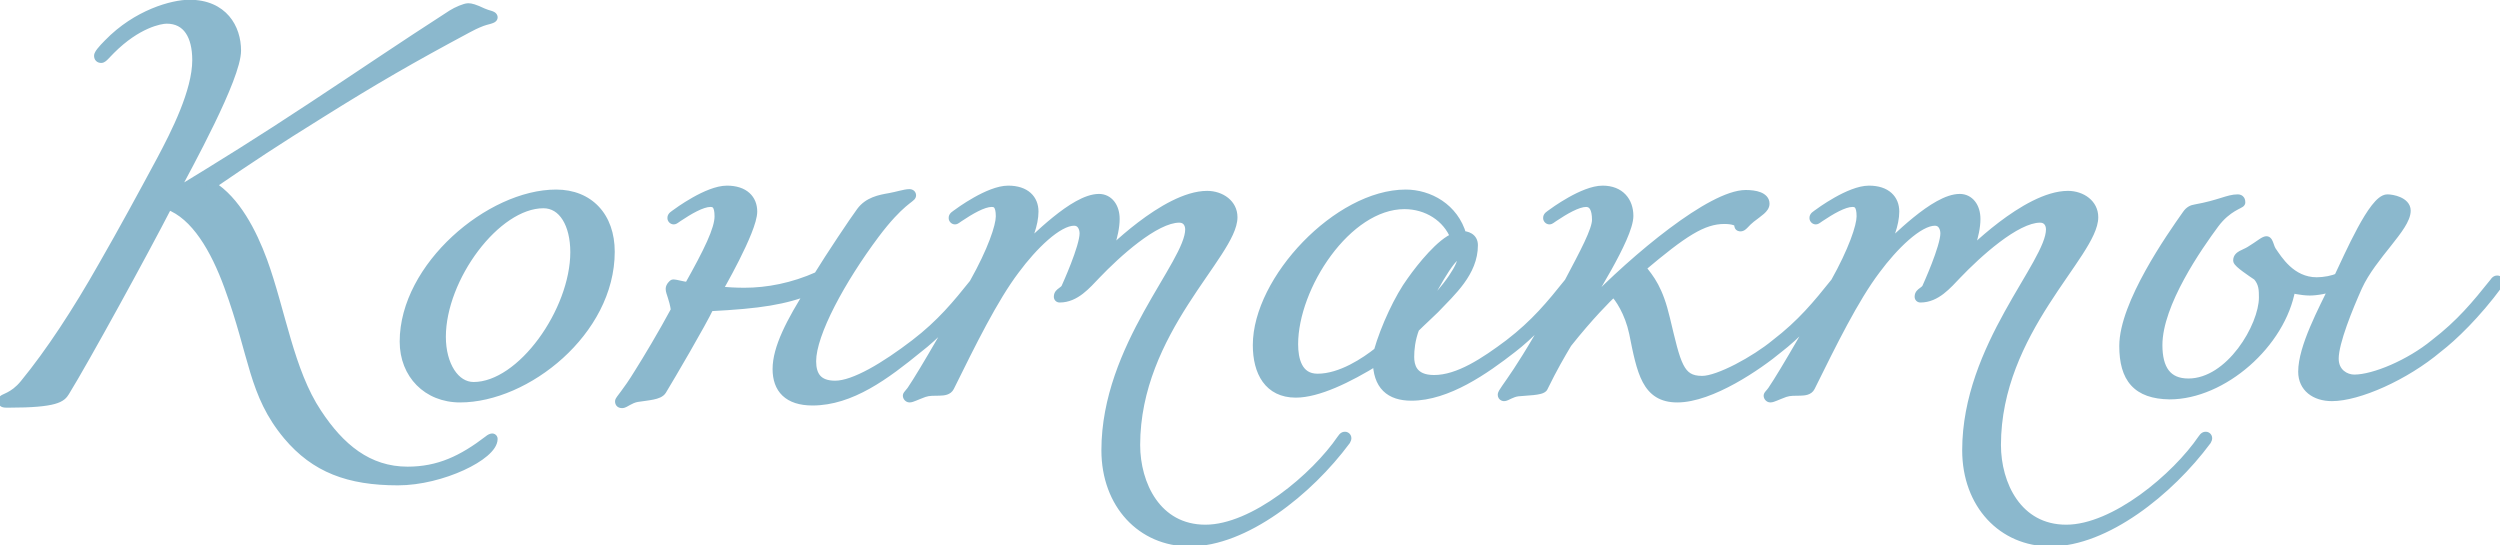
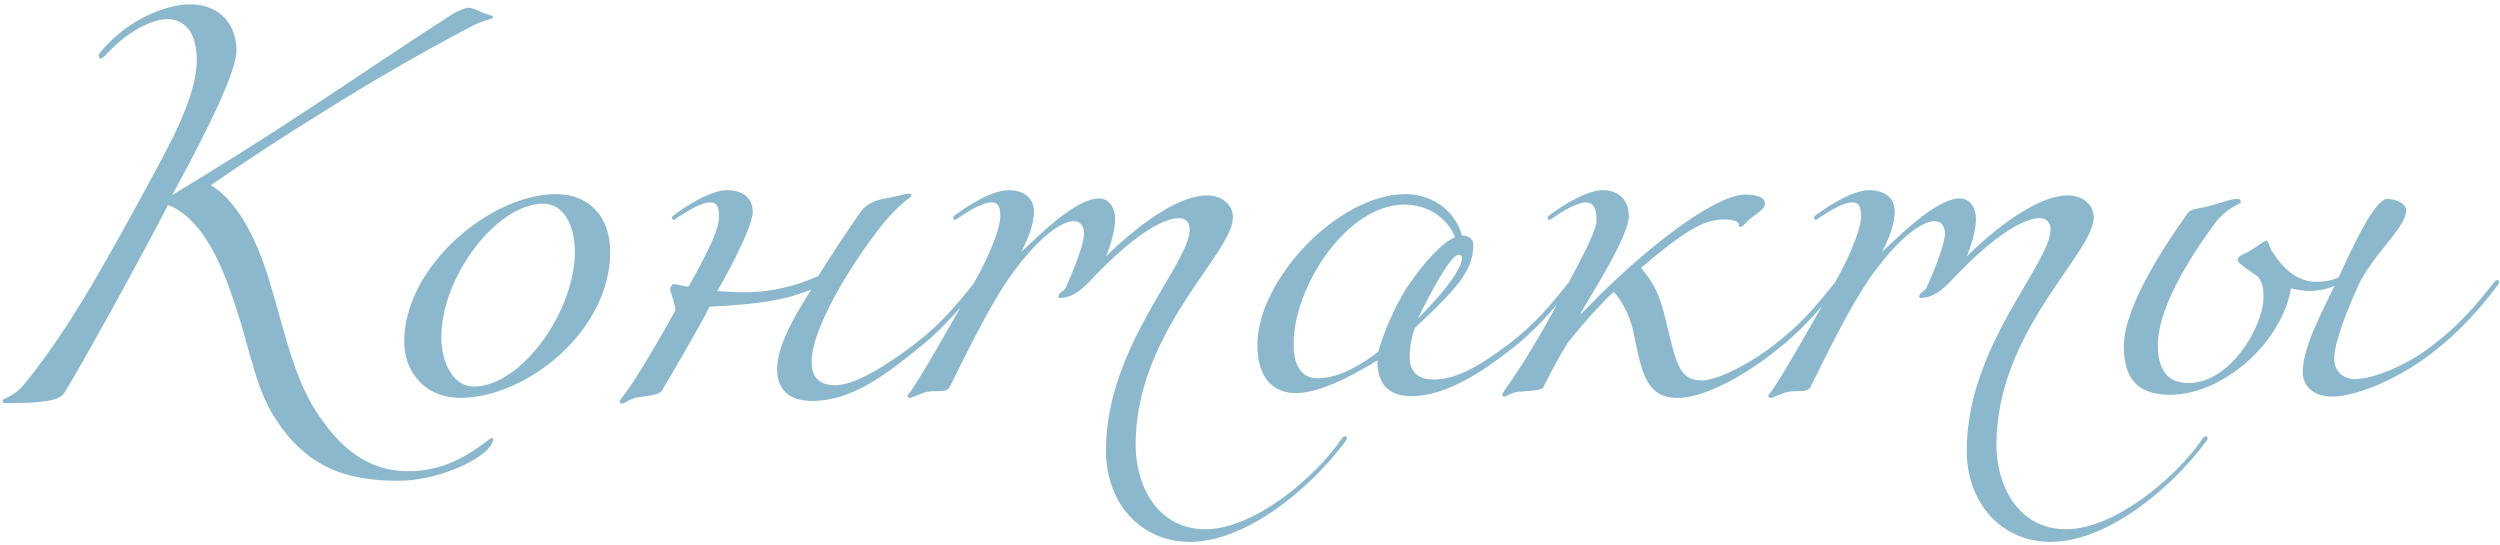
<svg xmlns="http://www.w3.org/2000/svg" width="275" height="60" viewBox="0 0 275 60" fill="none">
  <path d="M23.232 20.392C25.92 22.024 27.744 25.576 28.896 28.696C30.912 34.216 31.824 40.84 34.896 45.448C37.392 49.24 40.464 51.832 44.832 51.832C48.288 51.832 50.88 50.584 53.76 48.376C53.856 48.28 54.048 48.184 54.144 48.184C54.144 48.184 54.24 48.184 54.24 48.28C54.24 50.104 48.576 52.888 43.776 52.888C38.352 52.888 34.656 51.496 31.632 47.896C27.792 43.288 27.984 39.208 25.152 31.48C23.664 27.4 21.504 23.656 18.48 22.552C15.792 27.784 9.312 39.592 7.152 43.096C6.768 43.72 6.24 44.344 0.96 44.344C0.384 44.344 0.288 44.344 0.288 44.056C0.288 43.768 1.44 43.768 2.688 42.232C5.52 38.776 8.448 34.312 11.328 29.224C13.536 25.384 15.648 21.496 17.712 17.656C19.296 14.68 21.648 10.072 21.648 6.616C21.648 3.928 20.592 2.104 18.336 2.104C17.616 2.104 15.072 2.584 12.192 5.464C11.616 6.04 11.328 6.424 11.136 6.424C10.944 6.424 10.848 6.328 10.848 6.136C10.848 5.944 11.232 5.464 11.904 4.792C15.072 1.528 19.008 0.472 20.832 0.472C24.576 0.472 26.016 3.112 26.016 5.56C26.016 8.536 20.688 18.184 18.96 21.448C24.864 17.848 28.416 15.64 34.32 11.752C40.224 7.864 43.92 5.32 49.728 1.576C50.256 1.24 51.168 0.856 51.504 0.856C51.792 0.856 52.176 0.952 53.088 1.384C53.712 1.672 54.24 1.672 54.24 1.912C54.24 2.104 53.472 2.2 52.992 2.392C52.368 2.632 51.792 2.92 51.36 3.16C45.264 6.424 41.184 8.776 35.28 12.472C30.336 15.544 27.648 17.32 23.232 20.344V20.392ZM61.169 21.352C64.817 21.352 67.121 23.848 67.121 27.688C67.121 36.472 57.857 43.768 50.609 43.768C47.009 43.768 44.465 41.176 44.465 37.576C44.465 29.32 53.921 21.352 61.169 21.352ZM59.777 22.408C54.545 22.408 48.545 30.568 48.545 37.048C48.545 40.168 50.033 42.52 52.097 42.52C57.377 42.52 63.233 34.216 63.233 27.736C63.233 24.664 61.937 22.408 59.777 22.408ZM82.796 23.272C82.796 25.336 78.908 32.008 78.908 32.008C80.108 32.104 80.972 32.152 81.884 32.152C84.428 32.152 87.212 31.624 89.996 30.376C91.292 28.264 93.98 24.232 94.7 23.272C95.516 22.168 96.764 21.928 97.868 21.736C98.684 21.592 99.548 21.304 100.028 21.304C100.22 21.304 100.268 21.4 100.268 21.496C100.268 21.784 98.972 22.12 96.236 25.768C92.54 30.712 89.276 36.664 89.276 39.736C89.276 41.32 89.948 42.376 91.868 42.376C93.98 42.376 97.388 40.312 100.652 37.816C103.532 35.608 105.26 33.496 107.18 31.096C107.372 30.808 107.468 30.808 107.564 30.808C107.66 30.808 107.756 30.904 107.756 31C107.756 31.096 107.756 31.096 107.66 31.288C105.26 34.552 102.668 37.048 101.036 38.296C97.388 41.272 93.596 44.104 89.372 44.104C86.684 44.104 85.484 42.76 85.484 40.6C85.484 38.296 86.972 35.416 89.228 31.864C86.3 33.016 83.66 33.448 78.044 33.736C77.18 35.56 73.772 41.368 72.812 42.952C72.476 43.48 71.324 43.528 70.076 43.72C69.26 43.864 68.732 44.392 68.444 44.392C68.252 44.392 68.156 44.344 68.156 44.152C68.156 43.96 68.924 43.24 70.268 41.032C71.18 39.592 72.908 36.712 74.3 34.12C74.108 32.776 73.724 32.2 73.724 31.768C73.724 31.528 74.012 31.24 74.06 31.24C74.396 31.24 75.068 31.48 75.74 31.528C77.9 27.688 79.1 25.24 79.1 23.8C79.1 22.552 78.716 22.264 78.14 22.264C77.18 22.264 75.74 23.128 74.588 23.896C74.3 24.088 74.204 24.184 74.108 24.184C74.012 24.184 73.916 24.088 73.916 23.992C73.916 23.896 73.916 23.8 74.204 23.608C74.588 23.32 77.852 20.92 79.964 20.92C81.884 20.92 82.796 21.928 82.796 23.272ZM113.734 23.272C113.734 24.664 113.062 26.344 112.342 27.688C113.782 26.44 118.15 21.832 120.886 21.832C121.942 21.832 122.662 22.744 122.662 24.088C122.662 25.912 121.654 28.216 121.654 28.216C121.654 28.216 128.182 21.496 132.79 21.496C134.326 21.496 135.622 22.456 135.622 23.896C135.622 27.928 124.918 36.376 124.918 48.952C124.918 53.272 127.222 58.216 132.598 58.216C137.926 58.216 144.694 52.504 147.574 48.28C147.766 47.992 147.862 47.992 147.958 47.992C148.054 47.992 148.15 48.088 148.15 48.184C148.15 48.28 148.15 48.28 148.054 48.472C143.926 54.04 136.918 59.608 130.87 59.608C125.59 59.608 121.654 55.48 121.654 49.528C121.654 38.104 130.87 29.032 130.87 25.24C130.87 24.568 130.486 23.992 129.718 23.992C127.03 23.992 122.758 27.928 120.598 30.184C119.494 31.336 118.294 32.776 116.566 32.776C116.47 32.776 116.422 32.728 116.422 32.632C116.422 32.104 117.094 32.104 117.286 31.528C117.286 31.528 119.254 27.208 119.254 25.672C119.254 25.096 118.966 24.328 118.15 24.328C116.326 24.328 113.59 27.064 111.67 29.656C109.27 32.824 106.87 37.72 104.47 42.568C104.086 43.336 102.742 42.808 101.638 43.192C100.726 43.528 100.294 43.768 100.054 43.768C99.91 43.768 99.814 43.624 99.814 43.528C99.814 43.432 100.006 43.288 100.246 42.952C101.59 40.984 105.238 34.6 107.158 31.096C109.126 27.592 110.038 24.904 110.038 23.8C110.038 22.552 109.654 22.264 109.078 22.264C108.118 22.264 106.678 23.128 105.526 23.896C105.238 24.088 105.142 24.184 105.046 24.184C104.95 24.184 104.854 24.088 104.854 23.992C104.854 23.896 104.854 23.8 105.142 23.608C105.526 23.32 108.79 20.92 110.902 20.92C112.822 20.92 113.734 21.928 113.734 23.272ZM166.39 38.296C163.318 40.696 159.19 43.576 155.254 43.576C152.902 43.576 151.51 42.424 151.51 39.64C148.246 41.656 144.934 43.24 142.534 43.24C139.558 43.24 138.31 40.936 138.31 37.96C138.31 30.76 147.19 21.352 154.63 21.352C157.174 21.352 159.958 22.84 160.822 25.912C161.302 25.912 162.07 26.104 162.07 26.968C162.07 29.944 159.67 32.056 157.846 33.976C157.27 34.552 156.406 35.32 155.638 36.088C155.158 37.336 155.062 38.488 155.062 39.256C155.062 40.216 155.35 41.752 157.75 41.752C160.438 41.752 163.318 39.832 166.006 37.816C168.886 35.608 170.614 33.496 172.534 31.096C172.726 30.808 172.822 30.808 172.918 30.808C173.014 30.808 173.11 30.904 173.11 31C173.11 31.096 173.11 31.096 173.014 31.288C170.614 34.552 168.022 37.048 166.39 38.296ZM154.486 22.504C148.15 22.504 142.294 31.528 142.294 37.864C142.294 39.496 142.726 41.608 144.934 41.608C147.526 41.608 150.214 39.784 151.606 38.68C152.374 35.992 153.91 32.728 155.254 30.904C156.406 29.272 158.518 26.68 160.054 26.104C159.19 23.896 156.982 22.504 154.486 22.504ZM155.974 35.032C159.718 31.288 160.822 29.176 160.822 28.408C160.822 28.12 160.63 28.024 160.438 28.024C159.574 28.024 157.27 32.344 155.974 35.032ZM179.172 23.752C179.172 26.104 174.612 33.064 173.844 34.504H173.94L174.756 33.688C179.94 28.312 188.292 21.4 192.036 21.4C193.092 21.4 194.148 21.64 194.148 22.408C194.148 22.936 193.476 23.32 192.612 23.992C191.988 24.472 191.748 24.952 191.46 24.952C191.268 24.952 191.268 24.856 191.268 24.664C191.268 24.376 190.644 24.136 189.684 24.136C187.284 24.136 185.124 25.576 180.516 29.464C181.524 30.712 182.436 31.816 183.204 35.08C184.404 40.072 184.692 41.848 187.236 41.848C189.06 41.848 193.092 39.64 195.3 37.816C198.18 35.608 199.908 33.496 201.828 31.096C202.02 30.808 202.116 30.808 202.212 30.808C202.308 30.808 202.404 30.904 202.404 31C202.404 31.096 202.404 31.096 202.308 31.288C199.908 34.552 197.316 37.048 195.684 38.296C193.38 40.216 188.196 43.768 184.5 43.768C181.092 43.768 180.564 40.936 179.7 36.616C179.22 34.36 178.116 32.68 177.492 32.104C176.772 32.776 174.804 34.744 172.404 37.768C171.636 39.064 170.868 40.36 169.764 42.616C169.572 43 167.844 43 166.98 43.096C166.212 43.192 165.732 43.624 165.444 43.624C165.444 43.624 165.252 43.624 165.252 43.432C165.252 42.952 167.268 41.176 172.548 31.096C174.276 27.832 175.62 25.336 175.62 24.184C175.62 22.936 175.236 22.264 174.468 22.264C173.508 22.264 172.068 23.128 170.916 23.896C170.628 24.088 170.532 24.184 170.436 24.184C170.34 24.184 170.244 24.088 170.244 23.992C170.244 23.896 170.244 23.8 170.532 23.608C170.916 23.32 174.18 20.92 176.292 20.92C178.212 20.92 179.172 22.168 179.172 23.752ZM208.421 23.272C208.421 24.664 207.749 26.344 207.029 27.688C208.469 26.44 212.837 21.832 215.573 21.832C216.629 21.832 217.349 22.744 217.349 24.088C217.349 25.912 216.341 28.216 216.341 28.216C216.341 28.216 222.869 21.496 227.477 21.496C229.013 21.496 230.309 22.456 230.309 23.896C230.309 27.928 219.605 36.376 219.605 48.952C219.605 53.272 221.909 58.216 227.285 58.216C232.613 58.216 239.381 52.504 242.261 48.28C242.453 47.992 242.549 47.992 242.645 47.992C242.741 47.992 242.837 48.088 242.837 48.184C242.837 48.28 242.837 48.28 242.741 48.472C238.613 54.04 231.605 59.608 225.557 59.608C220.277 59.608 216.341 55.48 216.341 49.528C216.341 38.104 225.557 29.032 225.557 25.24C225.557 24.568 225.173 23.992 224.405 23.992C221.717 23.992 217.445 27.928 215.285 30.184C214.181 31.336 212.981 32.776 211.253 32.776C211.157 32.776 211.109 32.728 211.109 32.632C211.109 32.104 211.781 32.104 211.973 31.528C211.973 31.528 213.941 27.208 213.941 25.672C213.941 25.096 213.653 24.328 212.837 24.328C211.013 24.328 208.277 27.064 206.357 29.656C203.957 32.824 201.557 37.72 199.157 42.568C198.773 43.336 197.429 42.808 196.325 43.192C195.413 43.528 194.981 43.768 194.741 43.768C194.597 43.768 194.501 43.624 194.501 43.528C194.501 43.432 194.693 43.288 194.933 42.952C196.277 40.984 199.925 34.6 201.845 31.096C203.813 27.592 204.725 24.904 204.725 23.8C204.725 22.552 204.341 22.264 203.765 22.264C202.805 22.264 201.365 23.128 200.213 23.896C199.925 24.088 199.829 24.184 199.733 24.184C199.637 24.184 199.541 24.088 199.541 23.992C199.541 23.896 199.541 23.8 199.829 23.608C200.213 23.32 203.477 20.92 205.589 20.92C207.509 20.92 208.421 21.928 208.421 23.272ZM262.613 21.88C263.141 21.88 264.677 22.168 264.677 23.176C264.677 25 260.933 28.072 259.349 31.528C258.341 33.784 256.757 37.624 256.757 39.448C256.757 41.032 258.005 41.704 258.965 41.704C261.173 41.704 265.109 40.024 267.797 37.816C270.677 35.608 272.405 33.496 274.325 31.096C274.517 30.808 274.613 30.808 274.709 30.808C274.805 30.808 274.901 30.904 274.901 31C274.901 31.096 274.901 31.096 274.805 31.288C272.405 34.552 269.813 37.048 268.181 38.296C264.533 41.368 259.397 43.624 256.517 43.624C254.645 43.624 253.301 42.616 253.301 40.888C253.301 38.2 255.509 34.12 256.805 31.432C256.037 31.816 254.789 32.008 254.069 32.008C253.157 32.008 252.005 31.72 252.005 31.72C250.949 37.816 244.469 43.432 238.661 43.432C235.061 43.384 233.621 41.608 233.621 38.056C233.621 33.448 238.805 26.056 240.533 23.608C240.821 23.176 241.157 23.032 241.493 22.984C244.181 22.504 245.093 21.88 246.149 21.88C246.437 21.88 246.485 22.072 246.485 22.264C246.485 22.456 244.997 22.744 243.605 24.616C241.829 27.016 237.365 33.352 237.365 37.96C237.365 40.6 238.373 42.136 240.725 42.136C245.333 42.136 248.981 35.896 248.981 32.728C248.981 31.912 248.981 31.144 248.309 30.376C247.733 29.992 246.149 28.936 246.149 28.648C246.149 28.072 246.869 27.976 247.493 27.592C248.597 26.92 249.029 26.488 249.317 26.488C249.557 26.488 249.653 27.256 249.893 27.592C250.517 28.504 252.005 31 254.837 31C255.653 31 256.709 30.808 257.237 30.52C258.389 28.12 261.077 21.88 262.613 21.88Z" fill="#8BB8CD" />
-   <path d="M23.232 20.392H22.732V20.673L22.973 20.819L23.232 20.392ZM28.896 28.696L29.366 28.524L29.365 28.523L28.896 28.696ZM34.896 45.448L35.314 45.173L35.312 45.171L34.896 45.448ZM53.76 48.376L54.064 48.773L54.09 48.753L54.114 48.73L53.76 48.376ZM31.632 47.896L31.248 48.216L31.249 48.218L31.632 47.896ZM25.152 31.48L24.682 31.651L24.683 31.652L25.152 31.48ZM18.48 22.552L18.651 22.082L18.237 21.931L18.035 22.323L18.48 22.552ZM7.152 43.096L6.726 42.834L6.726 42.834L7.152 43.096ZM2.688 42.232L2.301 41.915L2.3 41.917L2.688 42.232ZM11.328 29.224L10.895 28.975L10.893 28.978L11.328 29.224ZM17.712 17.656L18.152 17.893L18.153 17.891L17.712 17.656ZM12.192 5.464L11.838 5.11L12.192 5.464ZM11.904 4.792L12.258 5.146L12.263 5.14L11.904 4.792ZM18.96 21.448L18.518 21.214L17.667 22.822L19.22 21.875L18.96 21.448ZM34.32 11.752L34.595 12.17L34.32 11.752ZM49.728 1.576L49.46 1.154L49.457 1.156L49.728 1.576ZM53.088 1.384L52.874 1.836L52.879 1.838L53.088 1.384ZM52.992 2.392L53.172 2.859L53.178 2.856L52.992 2.392ZM51.36 3.16L51.596 3.601L51.603 3.597L51.36 3.16ZM35.28 12.472L35.544 12.897L35.545 12.896L35.28 12.472ZM23.232 20.344L22.95 19.931L22.732 20.08V20.344H23.232ZM22.973 20.819C24.226 21.58 25.304 22.807 26.217 24.253C27.128 25.696 27.858 27.329 28.427 28.869L29.365 28.523C28.782 26.943 28.024 25.24 27.063 23.719C26.104 22.201 24.926 20.836 23.491 19.965L22.973 20.819ZM28.426 28.867C29.428 31.609 30.146 34.599 31.02 37.556C31.887 40.486 32.9 43.355 34.48 45.725L35.312 45.171C33.82 42.933 32.841 40.186 31.98 37.272C31.126 34.386 30.38 31.303 29.366 28.524L28.426 28.867ZM34.478 45.723C37.017 49.579 40.221 52.332 44.832 52.332V51.332C40.707 51.332 37.767 48.901 35.314 45.173L34.478 45.723ZM44.832 52.332C48.437 52.332 51.134 51.02 54.064 48.773L53.456 47.979C50.626 50.148 48.139 51.332 44.832 51.332V52.332ZM54.114 48.73C54.111 48.732 54.111 48.732 54.114 48.729C54.117 48.727 54.122 48.723 54.129 48.719C54.142 48.709 54.159 48.7 54.176 48.691C54.193 48.682 54.205 48.678 54.209 48.677C54.21 48.676 54.207 48.678 54.198 48.679C54.191 48.681 54.172 48.684 54.144 48.684V47.684C53.975 47.684 53.816 47.753 53.728 47.797C53.625 47.848 53.504 47.925 53.407 48.022L54.114 48.73ZM54.144 48.184C54.144 48.684 54.144 48.684 54.144 48.684C54.143 48.684 54.143 48.684 54.143 48.684C54.143 48.684 54.142 48.684 54.142 48.684C54.141 48.684 54.141 48.684 54.14 48.684C54.139 48.684 54.138 48.684 54.136 48.684C54.134 48.684 54.131 48.684 54.128 48.684C54.123 48.684 54.118 48.683 54.112 48.683C54.102 48.682 54.09 48.681 54.077 48.679C54.053 48.675 54.014 48.666 53.968 48.643C53.921 48.62 53.859 48.576 53.809 48.502C53.757 48.424 53.74 48.343 53.74 48.28H54.74C54.74 48.169 54.711 48.052 54.641 47.947C54.573 47.846 54.487 47.784 54.416 47.749C54.346 47.714 54.283 47.699 54.241 47.692C54.219 47.689 54.2 47.687 54.184 47.685C54.176 47.685 54.168 47.684 54.162 47.684C54.158 47.684 54.155 47.684 54.152 47.684C54.151 47.684 54.149 47.684 54.148 47.684C54.147 47.684 54.147 47.684 54.146 47.684C54.146 47.684 54.145 47.684 54.145 47.684C54.145 47.684 54.145 47.684 54.145 47.684C54.144 47.684 54.144 47.684 54.144 48.184ZM53.74 48.28C53.74 48.379 53.701 48.527 53.569 48.728C53.439 48.927 53.235 49.15 52.955 49.389C52.395 49.867 51.581 50.364 50.6 50.813C48.636 51.714 46.091 52.388 43.776 52.388V53.388C46.261 53.388 48.948 52.67 51.016 51.722C52.051 51.248 52.953 50.707 53.605 50.15C53.931 49.871 54.207 49.578 54.406 49.276C54.602 48.975 54.74 48.637 54.74 48.28H53.74ZM43.776 52.388C38.459 52.388 34.92 51.033 32.015 47.574L31.249 48.218C34.392 51.959 38.245 53.388 43.776 53.388V52.388ZM32.016 47.576C30.154 45.341 29.267 43.238 28.492 40.711C27.72 38.196 27.042 35.184 25.622 31.308L24.683 31.652C26.094 35.504 26.736 38.396 27.536 41.005C28.333 43.602 29.27 45.843 31.248 48.216L32.016 47.576ZM25.622 31.309C24.869 29.246 23.94 27.246 22.802 25.614C21.667 23.985 20.297 22.683 18.651 22.082L18.308 23.022C19.687 23.525 20.909 24.646 21.982 26.186C23.052 27.722 23.947 29.634 24.682 31.651L25.622 31.309ZM18.035 22.323C15.35 27.551 8.876 39.346 6.726 42.834L7.578 43.358C9.748 39.838 16.234 28.017 18.925 22.78L18.035 22.323ZM6.726 42.834C6.64 42.975 6.572 43.07 6.456 43.161C6.336 43.255 6.135 43.367 5.758 43.472C4.988 43.687 3.595 43.844 0.96 43.844V44.844C3.605 44.844 5.116 44.689 6.026 44.436C6.489 44.307 6.822 44.146 7.074 43.947C7.33 43.746 7.472 43.529 7.578 43.358L6.726 42.834ZM0.96 43.844C0.811 43.844 0.712 43.844 0.637 43.84C0.601 43.838 0.58 43.836 0.568 43.834C0.556 43.833 0.564 43.833 0.584 43.84C0.605 43.848 0.642 43.865 0.682 43.901C0.723 43.938 0.752 43.98 0.769 44.019C0.785 44.055 0.788 44.08 0.789 44.084C0.789 44.087 0.788 44.08 0.788 44.056H-0.212C-0.212 44.139 -0.208 44.283 -0.145 44.426C-0.065 44.606 0.078 44.718 0.232 44.776C0.358 44.823 0.49 44.834 0.587 44.839C0.692 44.844 0.821 44.844 0.96 44.844V43.844ZM0.788 44.056C0.788 44.212 0.701 44.306 0.675 44.33C0.656 44.346 0.656 44.341 0.713 44.312C0.766 44.285 0.83 44.256 0.927 44.212C1.018 44.17 1.128 44.119 1.248 44.057C1.741 43.804 2.4 43.379 3.076 42.547L2.3 41.917C1.728 42.621 1.187 42.964 0.792 43.167C0.69 43.219 0.597 43.263 0.51 43.303C0.427 43.341 0.337 43.382 0.262 43.419C0.192 43.455 0.091 43.509 0.005 43.586C-0.089 43.671 -0.212 43.828 -0.212 44.056H0.788ZM3.075 42.549C5.931 39.063 8.875 34.573 11.763 29.47L10.893 28.978C8.021 34.051 5.109 38.489 2.301 41.915L3.075 42.549ZM11.761 29.473C13.973 25.627 16.088 21.733 18.152 17.893L17.272 17.419C15.208 21.258 13.099 25.141 10.895 28.975L11.761 29.473ZM18.153 17.891C18.946 16.401 19.941 14.485 20.738 12.502C21.531 10.529 22.148 8.441 22.148 6.616H21.148C21.148 8.247 20.589 10.191 19.81 12.13C19.035 14.059 18.062 15.935 17.271 17.421L18.153 17.891ZM22.148 6.616C22.148 5.218 21.875 3.976 21.25 3.068C20.606 2.134 19.62 1.604 18.336 1.604V2.604C19.308 2.604 19.978 2.986 20.426 3.636C20.893 4.312 21.148 5.326 21.148 6.616H22.148ZM18.336 1.604C17.467 1.604 14.8 2.149 11.838 5.11L12.546 5.818C15.344 3.019 17.765 2.604 18.336 2.604V1.604ZM11.838 5.11C11.69 5.259 11.56 5.395 11.448 5.513C11.334 5.633 11.245 5.728 11.166 5.806C11.086 5.887 11.038 5.928 11.01 5.948C10.973 5.975 11.025 5.924 11.136 5.924V6.924C11.343 6.924 11.503 6.825 11.592 6.762C11.69 6.692 11.786 6.601 11.874 6.514C11.963 6.424 12.066 6.315 12.174 6.201C12.284 6.085 12.406 5.957 12.546 5.818L11.838 5.11ZM11.136 5.924C11.117 5.924 11.195 5.92 11.274 5.998C11.352 6.077 11.348 6.155 11.348 6.136H10.348C10.348 6.309 10.392 6.531 10.566 6.706C10.741 6.88 10.963 6.924 11.136 6.924V5.924ZM11.348 6.136C11.348 6.225 11.315 6.255 11.354 6.185C11.383 6.134 11.435 6.058 11.516 5.954C11.679 5.748 11.928 5.476 12.258 5.146L11.55 4.438C11.208 4.78 10.929 5.084 10.732 5.334C10.633 5.458 10.547 5.58 10.483 5.694C10.429 5.789 10.348 5.951 10.348 6.136H11.348ZM12.263 5.14C15.335 1.975 19.14 0.972 20.832 0.972V-0.028C18.876 -0.028 14.809 1.081 11.545 4.444L12.263 5.14ZM20.832 0.972C22.576 0.972 23.726 1.581 24.448 2.423C25.182 3.279 25.516 4.427 25.516 5.56H26.516C26.516 4.245 26.13 2.849 25.208 1.773C24.274 0.683 22.832 -0.028 20.832 -0.028V0.972ZM25.516 5.56C25.516 6.201 25.218 7.282 24.69 8.66C24.171 10.015 23.457 11.587 22.686 13.178C21.143 16.359 19.386 19.574 18.518 21.214L19.402 21.682C20.262 20.058 22.033 16.817 23.586 13.614C24.363 12.013 25.09 10.411 25.623 9.018C26.148 7.648 26.516 6.407 26.516 5.56H25.516ZM19.22 21.875C25.127 18.273 28.684 16.062 34.595 12.17L34.045 11.334C28.148 15.218 24.601 17.423 18.7 21.021L19.22 21.875ZM34.595 12.17C40.509 8.275 44.192 5.739 49.999 1.996L49.457 1.156C43.648 4.901 39.939 7.453 34.045 11.334L34.595 12.17ZM49.996 1.998C50.23 1.849 50.562 1.682 50.878 1.553C51.035 1.488 51.18 1.436 51.299 1.401C51.359 1.384 51.408 1.372 51.447 1.364C51.488 1.356 51.505 1.356 51.504 1.356V0.356C51.346 0.356 51.17 0.397 51.019 0.441C50.856 0.489 50.677 0.554 50.498 0.627C50.142 0.774 49.754 0.967 49.46 1.154L49.996 1.998ZM51.504 1.356C51.671 1.356 51.966 1.406 52.874 1.836L53.302 0.932C52.386 0.498 51.913 0.356 51.504 0.356V1.356ZM52.879 1.838C53.229 2 53.57 2.087 53.748 2.143C53.855 2.177 53.881 2.192 53.877 2.189C53.854 2.174 53.74 2.083 53.74 1.912H54.74C54.74 1.621 54.56 1.44 54.419 1.349C54.296 1.269 54.151 1.221 54.048 1.189C53.806 1.113 53.571 1.056 53.297 0.93L52.879 1.838ZM53.74 1.912C53.74 1.754 53.822 1.656 53.857 1.622C53.889 1.59 53.911 1.583 53.892 1.592C53.857 1.61 53.784 1.635 53.659 1.671C53.447 1.732 53.078 1.819 52.806 1.928L53.178 2.856C53.386 2.773 53.641 2.716 53.933 2.633C54.06 2.597 54.209 2.55 54.333 2.49C54.394 2.46 54.479 2.412 54.555 2.338C54.634 2.261 54.74 2.118 54.74 1.912H53.74ZM52.812 1.925C52.161 2.176 51.564 2.475 51.117 2.723L51.603 3.597C52.02 3.365 52.575 3.088 53.172 2.859L52.812 1.925ZM51.124 2.719C45.019 5.988 40.929 8.346 35.015 12.048L35.545 12.896C41.439 9.206 45.509 6.86 51.596 3.601L51.124 2.719ZM35.016 12.047C30.065 15.124 27.371 16.904 22.95 19.931L23.515 20.756C27.925 17.736 30.607 15.964 35.544 12.897L35.016 12.047ZM22.732 20.344V20.392H23.732V20.344H22.732ZM61.169 21.852C62.874 21.852 64.223 22.432 65.148 23.421C66.076 24.415 66.621 25.867 66.621 27.688H67.621C67.621 25.669 67.014 23.953 65.878 22.739C64.739 21.52 63.112 20.852 61.169 20.852V21.852ZM66.621 27.688C66.621 31.901 64.397 35.795 61.247 38.652C58.093 41.511 54.08 43.268 50.609 43.268V44.268C54.385 44.268 58.628 42.377 61.919 39.392C65.213 36.405 67.621 32.259 67.621 27.688H66.621ZM50.609 43.268C47.29 43.268 44.965 40.905 44.965 37.576H43.965C43.965 41.447 46.728 44.268 50.609 44.268V43.268ZM44.965 37.576C44.965 33.635 47.23 29.702 50.438 26.735C53.648 23.766 57.709 21.852 61.169 21.852V20.852C57.381 20.852 53.089 22.922 49.759 26.001C46.428 29.082 43.965 33.261 43.965 37.576H44.965ZM59.777 21.908C56.922 21.908 53.985 24.106 51.8 26.997C49.6 29.907 48.045 33.671 48.045 37.048H49.045C49.045 33.945 50.49 30.389 52.598 27.599C54.721 24.79 57.4 22.908 59.777 22.908V21.908ZM48.045 37.048C48.045 38.681 48.433 40.149 49.127 41.225C49.822 42.305 50.852 43.02 52.097 43.02V42.02C51.278 42.02 50.531 41.559 49.967 40.683C49.4 39.803 49.045 38.535 49.045 37.048H48.045ZM52.097 43.02C54.98 43.02 57.894 40.781 60.048 37.854C62.217 34.907 63.733 31.109 63.733 27.736H62.733C62.733 30.843 61.321 34.437 59.242 37.262C57.148 40.108 54.494 42.02 52.097 42.02V43.02ZM63.733 27.736C63.733 26.138 63.397 24.706 62.739 23.654C62.071 22.589 61.06 21.908 59.777 21.908V22.908C60.654 22.908 61.371 23.355 61.891 24.186C62.421 25.03 62.733 26.262 62.733 27.736H63.733ZM78.908 32.008L78.476 31.756L78.076 32.443L78.868 32.506L78.908 32.008ZM89.996 30.376L90.201 30.832L90.342 30.769L90.422 30.637L89.996 30.376ZM94.7 23.272L95.1 23.572L95.102 23.569L94.7 23.272ZM97.868 21.736L97.954 22.229L97.955 22.228L97.868 21.736ZM96.236 25.768L95.836 25.468L95.836 25.469L96.236 25.768ZM100.652 37.816L100.956 38.213L100.956 38.213L100.652 37.816ZM107.18 31.096L107.571 31.408L107.584 31.391L107.596 31.373L107.18 31.096ZM107.66 31.288L108.063 31.584L108.088 31.55L108.107 31.512L107.66 31.288ZM101.036 38.296L100.733 37.899L100.726 37.904L100.72 37.909L101.036 38.296ZM89.228 31.864L89.65 32.132L90.473 30.837L89.045 31.399L89.228 31.864ZM78.044 33.736L78.019 33.237L77.72 33.252L77.592 33.522L78.044 33.736ZM72.812 42.952L73.234 43.221L73.24 43.211L72.812 42.952ZM70.076 43.72L70 43.226L69.989 43.228L70.076 43.72ZM70.268 41.032L69.846 40.764L69.841 40.772L70.268 41.032ZM74.3 34.12L74.741 34.357L74.819 34.212L74.795 34.049L74.3 34.12ZM75.74 31.528L75.705 32.027L76.021 32.049L76.176 31.773L75.74 31.528ZM74.588 23.896L74.311 23.48L74.588 23.896ZM74.204 23.608L74.482 24.024L74.493 24.016L74.504 24.008L74.204 23.608ZM82.296 23.272C82.296 23.68 82.091 24.402 81.724 25.323C81.368 26.219 80.889 27.232 80.406 28.189C79.924 29.144 79.441 30.037 79.078 30.691C78.897 31.018 78.746 31.285 78.641 31.47C78.588 31.562 78.547 31.634 78.519 31.683C78.505 31.707 78.494 31.726 78.487 31.738C78.483 31.744 78.481 31.749 78.479 31.752C78.478 31.753 78.477 31.755 78.477 31.755C78.477 31.756 78.477 31.756 78.476 31.756C78.476 31.756 78.476 31.756 78.476 31.756C78.476 31.756 78.476 31.756 78.908 32.008C79.34 32.26 79.34 32.26 79.34 32.26C79.34 32.26 79.34 32.259 79.341 32.259C79.341 32.259 79.341 32.259 79.341 32.258C79.342 32.257 79.342 32.256 79.343 32.254C79.345 32.251 79.348 32.246 79.352 32.24C79.359 32.227 79.371 32.207 79.385 32.182C79.414 32.132 79.456 32.059 79.51 31.965C79.617 31.777 79.77 31.506 79.953 31.176C80.32 30.514 80.809 29.61 81.299 28.639C81.788 27.67 82.281 26.628 82.653 25.693C83.016 24.782 83.296 23.896 83.296 23.272H82.296ZM78.868 32.506C80.074 32.603 80.953 32.652 81.884 32.652V31.652C80.991 31.652 80.142 31.605 78.948 31.51L78.868 32.506ZM81.884 32.652C84.497 32.652 87.351 32.11 90.201 30.832L89.792 29.92C87.073 31.138 84.359 31.652 81.884 31.652V32.652ZM90.422 30.637C91.715 28.532 94.393 24.514 95.1 23.572L94.3 22.972C93.567 23.95 90.87 27.996 89.57 30.114L90.422 30.637ZM95.102 23.569C95.785 22.646 96.831 22.424 97.954 22.229L97.783 21.243C96.698 21.432 95.248 21.69 94.298 22.975L95.102 23.569ZM97.955 22.228C98.382 22.153 98.825 22.039 99.19 21.952C99.582 21.859 99.858 21.804 100.028 21.804V20.804C99.719 20.804 99.323 20.893 98.958 20.98C98.568 21.073 98.17 21.175 97.781 21.244L97.955 22.228ZM100.028 21.804C100.047 21.804 99.957 21.808 99.867 21.718C99.776 21.627 99.768 21.525 99.768 21.496H100.768C100.768 21.371 100.737 21.173 100.574 21.01C100.411 20.848 100.201 20.804 100.028 20.804V21.804ZM99.768 21.496C99.768 21.337 99.859 21.253 99.841 21.272C99.83 21.284 99.799 21.312 99.714 21.379C99.56 21.5 99.296 21.696 98.951 21.994C98.255 22.596 97.223 23.619 95.836 25.468L96.636 26.068C97.985 24.269 98.969 23.3 99.605 22.75C99.927 22.472 100.158 22.302 100.332 22.165C100.412 22.103 100.502 22.029 100.573 21.953C100.637 21.884 100.768 21.727 100.768 21.496H99.768ZM95.836 25.469C93.974 27.959 92.218 30.707 90.925 33.226C89.645 35.72 88.776 38.07 88.776 39.736H89.776C89.776 38.33 90.539 36.168 91.815 33.682C93.078 31.221 94.802 28.521 96.637 26.067L95.836 25.469ZM88.776 39.736C88.776 40.587 88.955 41.389 89.478 41.981C90.011 42.585 90.818 42.876 91.868 42.876V41.876C90.998 41.876 90.51 41.639 90.227 41.319C89.934 40.987 89.776 40.469 89.776 39.736H88.776ZM91.868 42.876C93.057 42.876 94.531 42.306 96.067 41.471C97.622 40.627 99.313 39.47 100.956 38.213L100.349 37.419C98.728 38.658 97.082 39.782 95.59 40.593C94.078 41.414 92.792 41.876 91.868 41.876V42.876ZM100.956 38.213C103.888 35.965 105.647 33.813 107.571 31.408L106.79 30.784C104.873 33.179 103.177 35.251 100.348 37.419L100.956 38.213ZM107.596 31.373C107.634 31.316 107.66 31.285 107.675 31.269C107.689 31.254 107.686 31.261 107.665 31.273C107.655 31.279 107.641 31.286 107.625 31.292C107.608 31.298 107.592 31.302 107.578 31.305C107.564 31.307 107.554 31.308 107.551 31.308C107.55 31.308 107.55 31.308 107.564 31.308V30.308C107.503 30.308 107.336 30.305 107.151 30.415C106.996 30.508 106.874 30.653 106.764 30.819L107.596 31.373ZM107.564 31.308C107.45 31.308 107.377 31.256 107.343 31.222C107.309 31.187 107.256 31.115 107.256 31H108.256C108.256 30.789 108.156 30.621 108.05 30.514C107.944 30.408 107.775 30.308 107.564 30.308V31.308ZM107.256 31C107.256 31.013 107.256 31.019 107.256 31.022C107.256 31.025 107.256 31.021 107.257 31.013C107.258 31.005 107.259 30.993 107.262 30.98C107.264 30.968 107.268 30.957 107.27 30.95C107.272 30.943 107.273 30.94 107.272 30.943C107.271 30.945 107.269 30.951 107.264 30.962C107.253 30.984 107.238 31.014 107.213 31.064L108.107 31.512C108.146 31.434 108.192 31.345 108.219 31.266C108.259 31.144 108.256 31.044 108.256 31H107.256ZM107.257 30.992C104.883 34.221 102.324 36.682 100.733 37.899L101.34 38.693C103.013 37.414 105.637 34.883 108.063 31.584L107.257 30.992ZM100.72 37.909C97.048 40.904 93.391 43.604 89.372 43.604V44.604C93.802 44.604 97.728 41.64 101.352 38.683L100.72 37.909ZM89.372 43.604C88.106 43.604 87.277 43.288 86.765 42.8C86.257 42.316 85.984 41.59 85.984 40.6H84.984C84.984 41.77 85.311 42.796 86.075 43.524C86.836 44.248 87.951 44.604 89.372 44.604V43.604ZM85.984 40.6C85.984 39.55 86.325 38.328 86.966 36.905C87.605 35.486 88.526 33.902 89.65 32.132L88.806 31.596C87.674 33.378 86.723 35.01 86.054 36.495C85.387 37.976 84.984 39.346 84.984 40.6H85.984ZM89.045 31.399C86.193 32.521 83.618 32.95 78.019 33.237L78.07 34.235C83.703 33.947 86.407 33.511 89.411 32.329L89.045 31.399ZM77.592 33.522C76.742 35.318 73.348 41.103 72.385 42.693L73.24 43.211C74.196 41.633 77.619 35.802 78.496 33.95L77.592 33.522ZM72.39 42.684C72.375 42.708 72.331 42.757 72.207 42.815C72.082 42.873 71.91 42.925 71.683 42.973C71.212 43.072 70.666 43.123 70 43.226L70.152 44.214C70.734 44.125 71.388 44.056 71.889 43.951C72.148 43.897 72.405 43.826 72.63 43.721C72.856 43.615 73.081 43.46 73.234 43.22L72.39 42.684ZM69.989 43.228C69.498 43.314 69.103 43.515 68.819 43.673C68.665 43.759 68.572 43.815 68.481 43.861C68.381 43.911 68.387 43.892 68.444 43.892V44.892C68.645 44.892 68.826 44.807 68.931 44.754C69.045 44.696 69.19 44.611 69.305 44.547C69.561 44.405 69.839 44.27 70.163 44.212L69.989 43.228ZM68.444 43.892C68.414 43.892 68.409 43.89 68.42 43.892C68.432 43.895 68.477 43.905 68.528 43.944C68.585 43.987 68.622 44.042 68.641 44.093C68.658 44.136 68.656 44.162 68.656 44.152H67.656C67.656 44.324 67.701 44.574 67.928 44.744C68.117 44.885 68.336 44.892 68.444 44.892V43.892ZM68.656 44.152C68.656 44.267 68.609 44.332 68.629 44.297C68.638 44.281 68.659 44.247 68.703 44.186C68.793 44.062 68.919 43.9 69.108 43.648C69.476 43.158 70.013 42.413 70.695 41.292L69.841 40.772C69.179 41.859 68.661 42.578 68.308 43.048C68.138 43.276 67.988 43.468 67.892 43.602C67.843 43.67 67.793 43.741 67.755 43.81C67.728 43.859 67.656 43.989 67.656 44.152H68.656ZM70.691 41.3C71.608 39.851 73.342 36.961 74.741 34.357L73.86 33.883C72.474 36.463 70.753 39.333 69.846 40.764L70.691 41.3ZM74.795 34.049C74.694 33.338 74.54 32.828 74.415 32.446C74.351 32.249 74.303 32.115 74.268 31.991C74.233 31.87 74.224 31.806 74.224 31.768H73.224C73.224 31.946 73.263 32.116 73.307 32.267C73.349 32.414 73.41 32.589 73.465 32.758C73.58 33.108 73.715 33.558 73.805 34.191L74.795 34.049ZM74.224 31.768C74.224 31.804 74.215 31.814 74.225 31.792C74.233 31.773 74.249 31.747 74.271 31.718C74.294 31.689 74.314 31.668 74.324 31.658C74.33 31.653 74.325 31.658 74.31 31.668C74.303 31.673 74.284 31.685 74.256 31.698C74.242 31.705 74.22 31.714 74.191 31.722C74.164 31.73 74.118 31.74 74.06 31.74V30.74C73.95 30.74 73.867 30.776 73.841 30.788C73.803 30.806 73.774 30.824 73.754 30.837C73.714 30.864 73.679 30.894 73.651 30.919C73.593 30.971 73.533 31.037 73.477 31.11C73.382 31.234 73.224 31.477 73.224 31.768H74.224ZM74.06 31.74C74.157 31.74 74.336 31.78 74.665 31.854C74.958 31.92 75.327 32 75.705 32.027L75.776 31.029C75.481 31.008 75.178 30.944 74.884 30.878C74.625 30.82 74.299 30.74 74.06 30.74V31.74ZM76.176 31.773C77.257 29.852 78.106 28.263 78.686 26.968C79.26 25.69 79.6 24.634 79.6 23.8H78.6C78.6 24.406 78.341 25.294 77.774 26.559C77.214 27.809 76.384 29.364 75.305 31.283L76.176 31.773ZM79.6 23.8C79.6 23.149 79.505 22.629 79.239 22.267C78.94 21.863 78.514 21.764 78.14 21.764V22.764C78.342 22.764 78.396 22.809 78.434 22.861C78.504 22.955 78.6 23.203 78.6 23.8H79.6ZM78.14 21.764C77.537 21.764 76.848 22.027 76.213 22.345C75.561 22.671 74.892 23.093 74.311 23.48L74.866 24.312C75.436 23.931 76.064 23.537 76.66 23.239C77.272 22.933 77.784 22.764 78.14 22.764V21.764ZM74.311 23.48C74.234 23.532 74.169 23.576 74.117 23.613C74.061 23.653 74.028 23.677 73.999 23.696C73.969 23.716 73.968 23.715 73.98 23.709C73.998 23.701 74.044 23.684 74.108 23.684V24.684C74.323 24.684 74.486 24.573 74.554 24.528C74.597 24.499 74.647 24.463 74.694 24.43C74.743 24.395 74.799 24.356 74.866 24.312L74.311 23.48ZM74.108 23.684C74.223 23.684 74.296 23.736 74.33 23.77C74.364 23.805 74.416 23.877 74.416 23.992H73.416C73.416 24.203 73.516 24.371 73.623 24.478C73.729 24.584 73.898 24.684 74.108 24.684V23.684ZM74.416 23.992C74.416 23.978 74.416 23.978 74.416 23.979C74.416 23.982 74.416 23.992 74.413 24.005C74.411 24.02 74.406 24.036 74.4 24.052C74.394 24.069 74.387 24.083 74.381 24.093C74.369 24.114 74.362 24.116 74.377 24.102C74.393 24.088 74.424 24.062 74.482 24.024L73.927 23.192C73.762 23.302 73.616 23.424 73.523 23.579C73.413 23.763 73.416 23.931 73.416 23.992H74.416ZM74.504 24.008C74.688 23.87 75.581 23.212 76.682 22.591C77.232 22.281 77.826 21.985 78.404 21.767C78.986 21.548 79.522 21.42 79.964 21.42V20.42C79.35 20.42 78.686 20.592 78.051 20.832C77.41 21.073 76.768 21.395 76.191 21.721C75.036 22.372 74.104 23.058 73.904 23.208L74.504 24.008ZM79.964 21.42C80.84 21.42 81.416 21.649 81.766 21.964C82.111 22.274 82.296 22.717 82.296 23.272H83.296C83.296 22.483 83.025 21.75 82.434 21.22C81.849 20.695 81.008 20.42 79.964 20.42V21.42ZM112.342 27.688L111.901 27.452L112.669 28.066L112.342 27.688ZM121.654 28.216L121.196 28.016L122.012 28.564L121.654 28.216ZM147.574 48.28L147.987 48.562L147.99 48.557L147.574 48.28ZM148.054 48.472L148.455 48.77L148.481 48.735L148.501 48.696L148.054 48.472ZM120.598 30.184L120.959 30.53L120.959 30.53L120.598 30.184ZM117.286 31.528L116.831 31.321L116.82 31.345L116.811 31.37L117.286 31.528ZM111.67 29.656L112.068 29.958L112.072 29.954L111.67 29.656ZM104.47 42.568L104.917 42.792L104.918 42.79L104.47 42.568ZM101.638 43.192L101.473 42.72L101.465 42.723L101.638 43.192ZM100.246 42.952L100.653 43.243L100.659 43.234L100.246 42.952ZM107.158 31.096L106.722 30.851L106.719 30.856L107.158 31.096ZM105.526 23.896L105.248 23.48L105.526 23.896ZM105.142 23.608L105.419 24.024L105.431 24.016L105.442 24.008L105.142 23.608ZM113.234 23.272C113.234 24.535 112.612 26.124 111.901 27.452L112.782 27.924C113.511 26.564 114.234 24.793 114.234 23.272H113.234ZM112.669 28.066C113.038 27.747 113.597 27.209 114.24 26.613C114.891 26.008 115.648 25.324 116.443 24.68C117.238 24.035 118.06 23.441 118.841 23.009C119.632 22.572 120.328 22.332 120.886 22.332V21.332C120.075 21.332 119.2 21.668 118.357 22.134C117.504 22.605 116.631 23.241 115.813 23.904C114.993 24.568 114.217 25.27 113.559 25.88C112.893 26.499 112.366 27.005 112.014 27.31L112.669 28.066ZM120.886 22.332C121.256 22.332 121.557 22.486 121.777 22.765C122.004 23.054 122.162 23.501 122.162 24.088H123.162C123.162 23.331 122.959 22.65 122.562 22.147C122.159 21.634 121.572 21.332 120.886 21.332V22.332ZM122.162 24.088C122.162 24.923 121.928 25.897 121.681 26.686C121.559 27.076 121.436 27.41 121.345 27.647C121.299 27.765 121.261 27.859 121.235 27.922C121.222 27.954 121.212 27.978 121.205 27.994C121.202 28.002 121.199 28.007 121.198 28.011C121.197 28.013 121.196 28.014 121.196 28.015C121.196 28.015 121.196 28.016 121.196 28.016C121.196 28.016 121.196 28.016 121.196 28.016C121.196 28.016 121.196 28.016 121.196 28.016C121.196 28.016 121.196 28.016 121.654 28.216C122.112 28.416 122.112 28.416 122.112 28.416C122.112 28.416 122.112 28.416 122.112 28.416C122.112 28.416 122.112 28.416 122.112 28.416C122.112 28.415 122.113 28.414 122.113 28.414C122.114 28.412 122.115 28.41 122.116 28.408C122.118 28.402 122.121 28.395 122.125 28.386C122.133 28.367 122.145 28.34 122.159 28.305C122.188 28.235 122.229 28.134 122.278 28.008C122.375 27.756 122.505 27.4 122.635 26.985C122.891 26.167 123.162 25.077 123.162 24.088H122.162ZM121.654 28.216C122.012 28.564 122.012 28.564 122.012 28.564C122.012 28.564 122.012 28.564 122.012 28.564C122.013 28.564 122.013 28.564 122.013 28.564C122.014 28.563 122.015 28.562 122.016 28.561C122.019 28.558 122.023 28.553 122.029 28.547C122.041 28.535 122.059 28.517 122.083 28.493C122.13 28.445 122.201 28.375 122.293 28.284C122.477 28.104 122.747 27.845 123.084 27.534C123.761 26.911 124.708 26.082 125.797 25.254C126.886 24.425 128.107 23.604 129.329 22.993C130.559 22.379 131.749 21.996 132.79 21.996V20.996C131.526 20.996 130.173 21.453 128.882 22.099C127.585 22.748 126.309 23.607 125.191 24.458C124.071 25.31 123.099 26.161 122.407 26.798C122.061 27.117 121.784 27.383 121.593 27.57C121.498 27.664 121.424 27.737 121.374 27.788C121.348 27.813 121.329 27.833 121.316 27.846C121.309 27.853 121.304 27.858 121.301 27.862C121.299 27.863 121.298 27.865 121.297 27.866C121.296 27.866 121.296 27.867 121.296 27.867C121.296 27.867 121.295 27.867 121.295 27.867C121.295 27.867 121.295 27.868 121.654 28.216ZM132.79 21.996C134.151 21.996 135.122 22.823 135.122 23.896H136.122C136.122 22.089 134.501 20.996 132.79 20.996V21.996ZM135.122 23.896C135.122 24.297 134.987 24.794 134.707 25.407C134.429 26.015 134.026 26.702 133.529 27.472C133.032 28.242 132.452 29.081 131.823 29.997C131.195 30.91 130.522 31.896 129.848 32.951C127.156 37.165 124.418 42.52 124.418 48.952H125.418C125.418 42.808 128.032 37.651 130.691 33.489C131.355 32.45 132.02 31.476 132.647 30.563C133.272 29.653 133.863 28.8 134.369 28.015C134.876 27.23 135.309 26.496 135.617 25.822C135.922 25.152 136.122 24.503 136.122 23.896H135.122ZM124.418 48.952C124.418 51.191 125.013 53.613 126.333 55.492C127.665 57.388 129.732 58.716 132.598 58.716V57.716C130.088 57.716 128.314 56.572 127.151 54.916C125.975 53.243 125.418 51.033 125.418 48.952H124.418ZM132.598 58.716C135.419 58.716 138.549 57.215 141.296 55.238C144.056 53.252 146.51 50.727 147.987 48.562L147.161 47.998C145.757 50.057 143.388 52.5 140.712 54.426C138.023 56.361 135.105 57.716 132.598 57.716V58.716ZM147.99 48.557C148.028 48.5 148.054 48.469 148.068 48.453C148.082 48.438 148.079 48.444 148.059 48.457C148.048 48.463 148.035 48.47 148.018 48.476C148.001 48.482 147.985 48.486 147.971 48.489C147.957 48.491 147.948 48.492 147.945 48.492C147.943 48.492 147.944 48.492 147.958 48.492V47.492C147.896 47.492 147.729 47.489 147.545 47.599C147.39 47.692 147.268 47.837 147.158 48.003L147.99 48.557ZM147.958 48.492C147.843 48.492 147.77 48.44 147.736 48.406C147.702 48.371 147.65 48.299 147.65 48.184H148.65C148.65 47.973 148.549 47.805 148.443 47.698C148.337 47.592 148.168 47.492 147.958 47.492V48.492ZM147.65 48.184C147.65 48.197 147.65 48.203 147.65 48.206C147.65 48.209 147.65 48.205 147.65 48.197C147.651 48.189 147.653 48.177 147.655 48.164C147.658 48.151 147.661 48.141 147.663 48.134C147.666 48.127 147.667 48.124 147.666 48.127C147.665 48.129 147.662 48.135 147.657 48.145C147.647 48.168 147.632 48.198 147.607 48.248L148.501 48.696C148.54 48.618 148.586 48.529 148.612 48.45C148.653 48.328 148.65 48.228 148.65 48.184H147.65ZM147.652 48.174C145.618 50.918 142.873 53.662 139.898 55.717C136.914 57.776 133.75 59.108 130.87 59.108V60.108C134.037 60.108 137.401 58.656 140.466 56.539C143.539 54.418 146.361 51.594 148.455 48.77L147.652 48.174ZM130.87 59.108C125.902 59.108 122.154 55.241 122.154 49.528H121.154C121.154 55.719 125.278 60.108 130.87 60.108V59.108ZM122.154 49.528C122.154 43.946 124.406 38.914 126.699 34.764C127.272 33.728 127.845 32.75 128.385 31.833C128.923 30.918 129.431 30.059 129.867 29.27C130.303 28.483 130.675 27.751 130.938 27.089C131.2 26.432 131.37 25.806 131.37 25.24H130.37C130.37 25.622 130.252 26.109 130.009 26.719C129.769 27.323 129.421 28.012 128.992 28.786C128.564 29.56 128.064 30.405 127.523 31.326C126.983 32.243 126.404 33.231 125.824 34.28C123.509 38.47 121.154 43.686 121.154 49.528H122.154ZM131.37 25.24C131.37 24.814 131.248 24.379 130.964 24.042C130.671 23.693 130.239 23.492 129.718 23.492V24.492C129.965 24.492 130.109 24.579 130.199 24.686C130.299 24.805 130.37 24.994 130.37 25.24H131.37ZM129.718 23.492C128.934 23.492 128.082 23.775 127.24 24.195C126.39 24.617 125.51 25.199 124.658 25.843C122.955 27.131 121.327 28.7 120.237 29.838L120.959 30.53C122.029 29.412 123.616 27.885 125.261 26.641C126.084 26.019 126.91 25.476 127.685 25.09C128.467 24.701 129.157 24.492 129.718 24.492V23.492ZM120.237 29.838C119.665 30.434 119.126 31.042 118.511 31.516C117.907 31.981 117.28 32.276 116.566 32.276V33.276C117.579 33.276 118.417 32.851 119.121 32.308C119.814 31.774 120.426 31.086 120.959 30.53L120.237 29.838ZM116.566 32.276C116.595 32.276 116.708 32.284 116.811 32.386C116.914 32.489 116.922 32.603 116.922 32.632H115.922C115.922 32.757 115.953 32.943 116.104 33.094C116.255 33.244 116.441 33.276 116.566 33.276V32.276ZM116.922 32.632C116.922 32.622 116.92 32.631 116.922 32.628C116.938 32.607 116.973 32.576 117.074 32.504C117.242 32.383 117.605 32.152 117.76 31.686L116.811 31.37C116.775 31.48 116.705 31.537 116.49 31.692C116.309 31.822 115.922 32.089 115.922 32.632H116.922ZM117.286 31.528C117.741 31.735 117.741 31.735 117.741 31.735C117.741 31.735 117.741 31.735 117.741 31.735C117.741 31.735 117.741 31.735 117.741 31.734C117.742 31.734 117.742 31.733 117.742 31.732C117.743 31.729 117.745 31.726 117.747 31.722C117.751 31.713 117.756 31.701 117.764 31.684C117.779 31.652 117.8 31.604 117.827 31.542C117.882 31.42 117.959 31.243 118.053 31.026C118.239 30.594 118.487 30 118.736 29.356C118.984 28.714 119.236 28.016 119.426 27.377C119.611 26.753 119.754 26.135 119.754 25.672H118.754C118.754 25.977 118.65 26.475 118.467 27.093C118.288 27.696 118.047 28.366 117.803 28.996C117.56 29.624 117.317 30.206 117.134 30.631C117.043 30.844 116.966 31.017 116.913 31.136C116.887 31.196 116.866 31.242 116.852 31.274C116.845 31.29 116.84 31.301 116.836 31.309C116.834 31.313 116.833 31.316 116.832 31.318C116.832 31.319 116.831 31.32 116.831 31.32C116.831 31.32 116.831 31.32 116.831 31.321C116.831 31.321 116.831 31.321 116.831 31.321C116.831 31.321 116.831 31.321 117.286 31.528ZM119.754 25.672C119.754 25.314 119.666 24.875 119.425 24.509C119.169 24.121 118.744 23.828 118.15 23.828V24.828C118.371 24.828 118.498 24.919 118.59 25.059C118.697 25.221 118.754 25.454 118.754 25.672H119.754ZM118.15 23.828C117.576 23.828 116.977 24.04 116.398 24.357C115.813 24.677 115.209 25.125 114.617 25.644C113.43 26.682 112.243 28.043 111.268 29.358L112.072 29.954C113.017 28.677 114.157 27.374 115.275 26.396C115.834 25.907 116.377 25.509 116.878 25.235C117.384 24.958 117.812 24.828 118.15 24.828V23.828ZM111.271 29.354C108.836 32.569 106.412 37.517 104.022 42.346L104.918 42.79C107.327 37.923 109.704 33.079 112.068 29.958L111.271 29.354ZM104.023 42.344C103.999 42.391 103.966 42.427 103.865 42.46C103.743 42.5 103.569 42.518 103.312 42.524C102.852 42.535 102.122 42.494 101.473 42.72L101.802 43.664C102.257 43.506 102.752 43.537 103.335 43.524C103.6 43.518 103.903 43.5 104.176 43.411C104.469 43.315 104.748 43.129 104.917 42.792L104.023 42.344ZM101.465 42.723C100.999 42.895 100.649 43.044 100.406 43.142C100.281 43.193 100.192 43.227 100.125 43.248C100.053 43.271 100.038 43.268 100.054 43.268V44.268C100.189 44.268 100.318 44.235 100.424 44.202C100.533 44.168 100.654 44.121 100.781 44.069C101.043 43.964 101.364 43.825 101.811 43.661L101.465 42.723ZM100.054 43.268C100.159 43.268 100.227 43.322 100.256 43.355C100.271 43.372 100.283 43.391 100.293 43.414C100.301 43.434 100.314 43.473 100.314 43.528H99.314C99.314 43.721 99.399 43.894 99.504 44.013C99.616 44.142 99.804 44.268 100.054 44.268V43.268ZM100.314 43.528C100.314 43.599 100.296 43.653 100.284 43.681C100.273 43.709 100.262 43.724 100.262 43.724C100.261 43.725 100.265 43.721 100.275 43.708C100.285 43.695 100.299 43.679 100.318 43.657C100.391 43.573 100.516 43.434 100.653 43.243L99.839 42.661C99.735 42.806 99.644 42.907 99.562 43.002C99.525 43.045 99.474 43.104 99.433 43.165C99.399 43.215 99.314 43.348 99.314 43.528H100.314ZM100.659 43.234C102.019 41.242 105.679 34.836 107.596 31.336L106.719 30.856C104.797 34.364 101.161 40.726 99.833 42.67L100.659 43.234ZM107.594 31.341C108.588 29.571 109.319 28.001 109.803 26.726C110.28 25.469 110.538 24.449 110.538 23.8H109.538C109.538 24.255 109.339 25.131 108.868 26.37C108.405 27.591 107.696 29.117 106.722 30.851L107.594 31.341ZM110.538 23.8C110.538 23.149 110.442 22.629 110.176 22.267C109.878 21.863 109.452 21.764 109.078 21.764V22.764C109.28 22.764 109.334 22.809 109.371 22.861C109.441 22.955 109.538 23.203 109.538 23.8H110.538ZM109.078 21.764C108.474 21.764 107.786 22.027 107.15 22.345C106.498 22.671 105.83 23.093 105.248 23.48L105.803 24.312C106.374 23.931 107.001 23.537 107.597 23.239C108.21 22.933 108.721 22.764 109.078 22.764V21.764ZM105.248 23.48C105.171 23.532 105.107 23.576 105.054 23.613C104.999 23.653 104.965 23.677 104.936 23.696C104.907 23.716 104.905 23.715 104.918 23.709C104.936 23.701 104.982 23.684 105.046 23.684V24.684C105.261 24.684 105.424 24.573 105.491 24.528C105.534 24.499 105.585 24.463 105.631 24.43C105.681 24.395 105.737 24.356 105.803 24.312L105.248 23.48ZM105.046 23.684C105.16 23.684 105.233 23.736 105.267 23.77C105.301 23.805 105.354 23.877 105.354 23.992H104.354C104.354 24.203 104.454 24.371 104.56 24.478C104.666 24.584 104.835 24.684 105.046 24.684V23.684ZM105.354 23.992C105.354 23.978 105.354 23.978 105.354 23.979C105.354 23.982 105.353 23.992 105.351 24.005C105.348 24.02 105.344 24.036 105.338 24.052C105.332 24.069 105.325 24.083 105.318 24.093C105.306 24.114 105.3 24.116 105.315 24.102C105.331 24.088 105.362 24.062 105.419 24.024L104.864 23.192C104.699 23.302 104.554 23.424 104.461 23.579C104.35 23.763 104.354 23.931 104.354 23.992H105.354ZM105.442 24.008C105.626 23.87 106.518 23.212 107.619 22.591C108.17 22.281 108.764 21.985 109.341 21.767C109.924 21.548 110.459 21.42 110.902 21.42V20.42C110.288 20.42 109.624 20.592 108.988 20.832C108.348 21.073 107.706 21.395 107.128 21.721C105.973 22.372 105.042 23.058 104.842 23.208L105.442 24.008ZM110.902 21.42C111.778 21.42 112.353 21.649 112.704 21.964C113.049 22.274 113.234 22.717 113.234 23.272H114.234C114.234 22.483 113.963 21.75 113.372 21.22C112.786 20.695 111.946 20.42 110.902 20.42V21.42ZM166.39 38.296L166.086 37.899L166.082 37.902L166.39 38.296ZM151.51 39.64H152.01V38.743L151.247 39.215L151.51 39.64ZM160.822 25.912L160.34 26.047L160.443 26.412H160.822V25.912ZM157.846 33.976L158.199 34.33L158.208 34.32L157.846 33.976ZM155.638 36.088L155.284 35.734L155.209 35.809L155.171 35.908L155.638 36.088ZM166.006 37.816L166.306 38.216L166.31 38.213L166.006 37.816ZM172.534 31.096L172.924 31.408L172.938 31.391L172.95 31.373L172.534 31.096ZM173.014 31.288L173.417 31.584L173.442 31.55L173.461 31.512L173.014 31.288ZM151.606 38.68L151.916 39.072L152.042 38.972L152.087 38.817L151.606 38.68ZM155.254 30.904L155.656 31.201L155.662 31.192L155.254 30.904ZM160.054 26.104L160.229 26.572L160.704 26.394L160.519 25.922L160.054 26.104ZM155.974 35.032L155.523 34.815L156.327 35.386L155.974 35.032ZM166.082 37.902C164.552 39.097 162.779 40.396 160.91 41.395C159.037 42.397 157.105 43.076 155.254 43.076V44.076C157.338 44.076 159.439 43.316 161.381 42.277C163.328 41.236 165.155 39.895 166.698 38.69L166.082 37.902ZM155.254 43.076C154.152 43.076 153.366 42.806 152.852 42.297C152.338 41.788 152.01 40.955 152.01 39.64H151.01C151.01 41.109 151.377 42.244 152.148 43.007C152.918 43.77 154.003 44.076 155.254 44.076V43.076ZM151.247 39.215C149.627 40.215 148.007 41.101 146.503 41.735C144.992 42.373 143.636 42.74 142.534 42.74V43.74C143.832 43.74 145.332 43.315 146.892 42.657C148.46 41.995 150.128 41.081 151.772 40.065L151.247 39.215ZM142.534 42.74C141.193 42.74 140.294 42.231 139.711 41.423C139.111 40.592 138.81 39.389 138.81 37.96H137.81C137.81 39.507 138.132 40.944 138.9 42.009C139.686 43.097 140.898 43.74 142.534 43.74V42.74ZM138.81 37.96C138.81 34.541 140.936 30.508 144.039 27.304C147.142 24.1 151.101 21.852 154.63 21.852V20.852C150.718 20.852 146.517 23.308 143.321 26.608C140.124 29.908 137.81 34.179 137.81 37.96H138.81ZM154.63 21.852C156.998 21.852 159.549 23.234 160.34 26.047L161.303 25.777C160.366 22.446 157.35 20.852 154.63 20.852V21.852ZM160.822 26.412C161.011 26.412 161.219 26.452 161.363 26.541C161.474 26.61 161.57 26.716 161.57 26.968H162.57C162.57 26.355 162.282 25.934 161.889 25.691C161.529 25.468 161.113 25.412 160.822 25.412V26.412ZM161.57 26.968C161.57 28.312 161.03 29.483 160.237 30.574C159.435 31.679 158.419 32.647 157.483 33.632L158.208 34.32C159.097 33.385 160.193 32.337 161.046 31.162C161.91 29.973 162.57 28.599 162.57 26.968H161.57ZM157.492 33.622C157.211 33.903 156.859 34.233 156.472 34.595C156.088 34.955 155.675 35.344 155.284 35.734L155.991 36.442C156.369 36.064 156.771 35.685 157.156 35.325C157.537 34.967 157.904 34.625 158.199 34.33L157.492 33.622ZM155.171 35.908C154.662 37.231 154.562 38.448 154.562 39.256H155.562C155.562 38.528 155.653 37.441 156.104 36.267L155.171 35.908ZM154.562 39.256C154.562 39.77 154.635 40.527 155.103 41.161C155.593 41.825 156.435 42.252 157.75 42.252V41.252C156.664 41.252 156.162 40.911 155.908 40.567C155.632 40.193 155.562 39.702 155.562 39.256H154.562ZM157.75 42.252C159.209 42.252 160.684 41.733 162.11 40.983C163.54 40.231 164.958 39.227 166.306 38.216L165.706 37.416C164.366 38.421 163 39.385 161.645 40.097C160.287 40.811 158.979 41.252 157.75 41.252V42.252ZM166.31 38.213C169.241 35.965 171.001 33.813 172.924 31.408L172.143 30.784C170.227 33.179 168.53 35.251 165.702 37.419L166.31 38.213ZM172.95 31.373C172.988 31.316 173.014 31.285 173.028 31.269C173.042 31.254 173.039 31.261 173.019 31.273C173.008 31.279 172.995 31.286 172.978 31.292C172.961 31.298 172.945 31.302 172.931 31.305C172.917 31.307 172.908 31.308 172.905 31.308C172.903 31.308 172.904 31.308 172.918 31.308V30.308C172.857 30.308 172.689 30.305 172.505 30.415C172.35 30.508 172.228 30.653 172.118 30.819L172.95 31.373ZM172.918 31.308C172.803 31.308 172.73 31.256 172.696 31.222C172.662 31.187 172.61 31.115 172.61 31H173.61C173.61 30.789 173.509 30.621 173.403 30.514C173.297 30.408 173.128 30.308 172.918 30.308V31.308ZM172.61 31C172.61 31.013 172.61 31.019 172.61 31.022C172.61 31.025 172.61 31.021 172.61 31.013C172.611 31.005 172.613 30.993 172.615 30.98C172.618 30.968 172.621 30.957 172.623 30.95C172.626 30.943 172.627 30.94 172.626 30.943C172.625 30.945 172.622 30.951 172.617 30.962C172.607 30.984 172.592 31.014 172.567 31.064L173.461 31.512C173.5 31.434 173.546 31.345 173.572 31.266C173.613 31.144 173.61 31.044 173.61 31H172.61ZM172.611 30.992C170.237 34.221 167.677 36.682 166.086 37.899L166.693 38.693C168.366 37.414 170.991 34.883 173.417 31.584L172.611 30.992ZM154.486 22.004C151.084 22.004 147.906 24.411 145.612 27.511C143.309 30.622 141.794 34.563 141.794 37.864H142.794C142.794 34.828 144.206 31.09 146.416 28.105C148.634 25.109 151.552 23.004 154.486 23.004V22.004ZM141.794 37.864C141.794 38.708 141.903 39.741 142.343 40.58C142.567 41.007 142.882 41.395 143.321 41.674C143.762 41.955 144.299 42.108 144.934 42.108V41.108C144.465 41.108 144.119 40.997 143.858 40.831C143.595 40.663 143.389 40.421 143.229 40.116C142.901 39.491 142.794 38.652 142.794 37.864H141.794ZM144.934 42.108C146.34 42.108 147.741 41.616 148.946 41.004C150.156 40.389 151.205 39.636 151.916 39.072L151.295 38.288C150.614 38.828 149.623 39.538 148.493 40.112C147.358 40.688 146.119 41.108 144.934 41.108V42.108ZM152.087 38.817C152.842 36.175 154.354 32.967 155.656 31.201L154.851 30.607C153.465 32.489 151.906 35.809 151.125 38.543L152.087 38.817ZM155.662 31.192C156.229 30.389 157.031 29.352 157.875 28.45C158.737 27.527 159.581 26.816 160.229 26.572L159.878 25.636C158.991 25.968 158.01 26.841 157.145 27.767C156.261 28.712 155.43 29.787 154.845 30.616L155.662 31.192ZM160.519 25.922C159.572 23.501 157.164 22.004 154.486 22.004V23.004C156.799 23.004 158.807 24.291 159.588 26.286L160.519 25.922ZM156.327 35.386C158.213 33.5 159.448 32.011 160.215 30.886C160.598 30.323 160.87 29.843 161.048 29.444C161.221 29.054 161.322 28.703 161.322 28.408H160.322C160.322 28.497 160.285 28.698 160.134 29.037C159.987 29.367 159.749 29.793 159.389 30.323C158.668 31.381 157.478 32.82 155.62 34.678L156.327 35.386ZM161.322 28.408C161.322 28.144 161.228 27.895 161.022 27.724C160.832 27.566 160.608 27.524 160.438 27.524V28.524C160.459 28.524 160.428 28.53 160.382 28.492C160.357 28.471 160.339 28.446 160.328 28.422C160.319 28.4 160.322 28.392 160.322 28.408H161.322ZM160.438 27.524C160.144 27.524 159.896 27.694 159.731 27.831C159.546 27.985 159.356 28.193 159.168 28.429C158.789 28.902 158.366 29.549 157.939 30.264C157.082 31.697 156.175 33.464 155.523 34.815L156.424 35.249C157.069 33.912 157.962 32.175 158.797 30.776C159.216 30.075 159.612 29.474 159.948 29.053C160.118 28.842 160.26 28.692 160.371 28.599C160.503 28.489 160.516 28.524 160.438 28.524V27.524ZM173.844 34.504L173.403 34.269L173.011 35.004H173.844V34.504ZM173.94 34.504V35.004H174.147L174.294 34.858L173.94 34.504ZM174.756 33.688L175.11 34.042L175.116 34.035L174.756 33.688ZM192.612 23.992L192.917 24.388L192.919 24.387L192.612 23.992ZM180.516 29.464L180.194 29.082L179.82 29.397L180.127 29.778L180.516 29.464ZM183.204 35.08L182.718 35.194L182.718 35.197L183.204 35.08ZM195.3 37.816L194.996 37.419L194.989 37.425L194.982 37.431L195.3 37.816ZM201.828 31.096L202.219 31.408L202.232 31.391L202.244 31.373L201.828 31.096ZM202.308 31.288L202.711 31.584L202.736 31.55L202.756 31.512L202.308 31.288ZM195.684 38.296L195.381 37.899L195.372 37.905L195.364 37.912L195.684 38.296ZM179.7 36.616L180.191 36.518L180.189 36.512L179.7 36.616ZM177.492 32.104L177.832 31.737L177.49 31.422L177.151 31.738L177.492 32.104ZM172.404 37.768L172.013 37.457L171.992 37.484L171.974 37.513L172.404 37.768ZM169.764 42.616L170.212 42.84L170.213 42.836L169.764 42.616ZM166.98 43.096L166.925 42.599L166.918 42.6L166.98 43.096ZM172.548 31.096L172.106 30.862L172.105 30.864L172.548 31.096ZM170.916 23.896L170.639 23.48L170.916 23.896ZM170.532 23.608L170.81 24.024L170.821 24.016L170.832 24.008L170.532 23.608ZM178.672 23.752C178.672 24.224 178.43 25.013 177.99 26.021C177.56 27.006 176.975 28.125 176.36 29.226C175.746 30.326 175.107 31.399 174.572 32.29C174.043 33.171 173.603 33.894 173.403 34.269L174.286 34.739C174.47 34.394 174.888 33.707 175.43 32.805C175.966 31.912 176.611 30.828 177.233 29.714C177.854 28.601 178.457 27.449 178.906 26.422C179.344 25.419 179.672 24.456 179.672 23.752H178.672ZM173.844 35.004H173.94V34.004H173.844V35.004ZM174.294 34.858L175.11 34.042L174.403 33.334L173.587 34.15L174.294 34.858ZM175.116 34.035C177.693 31.363 181.057 28.31 184.236 25.928C185.826 24.737 187.36 23.722 188.719 23.006C190.094 22.282 191.228 21.9 192.036 21.9V20.9C190.973 20.9 189.659 21.382 188.253 22.122C186.831 22.87 185.251 23.919 183.637 25.128C180.408 27.546 177.004 30.637 174.396 33.341L175.116 34.035ZM192.036 21.9C192.539 21.9 192.994 21.959 193.305 22.081C193.614 22.203 193.648 22.322 193.648 22.408H194.648C194.648 21.726 194.155 21.341 193.672 21.151C193.19 20.961 192.589 20.9 192.036 20.9V21.9ZM193.648 22.408C193.648 22.442 193.632 22.541 193.372 22.773C193.11 23.006 192.774 23.233 192.305 23.597L192.919 24.387C193.315 24.079 193.746 23.778 194.037 23.519C194.329 23.259 194.648 22.902 194.648 22.408H193.648ZM192.308 23.596C191.959 23.863 191.713 24.136 191.551 24.305C191.463 24.396 191.414 24.441 191.382 24.464C191.353 24.485 191.386 24.452 191.46 24.452V25.452C191.679 25.452 191.85 25.359 191.967 25.275C192.08 25.193 192.184 25.088 192.27 25C192.455 24.808 192.641 24.601 192.917 24.388L192.308 23.596ZM191.46 24.452C191.447 24.452 191.489 24.449 191.552 24.477C191.587 24.492 191.626 24.516 191.662 24.551C191.697 24.585 191.723 24.623 191.74 24.656C191.77 24.717 191.771 24.761 191.77 24.748C191.769 24.738 191.768 24.718 191.768 24.664H190.768C190.768 24.706 190.768 24.77 190.773 24.831C190.778 24.891 190.791 24.995 190.845 25.104C190.908 25.23 191.012 25.331 191.146 25.391C191.263 25.443 191.378 25.452 191.46 25.452V24.452ZM191.768 24.664C191.768 24.395 191.62 24.199 191.481 24.08C191.343 23.962 191.171 23.879 191.001 23.82C190.655 23.7 190.199 23.636 189.684 23.636V24.636C190.13 24.636 190.466 24.692 190.672 24.764C190.777 24.801 190.822 24.832 190.83 24.84C190.839 24.847 190.768 24.789 190.768 24.664H191.768ZM189.684 23.636C188.368 23.636 187.14 24.036 185.672 24.913C184.217 25.782 182.497 27.139 180.194 29.082L180.839 29.846C183.144 27.901 184.808 26.594 186.185 25.771C187.549 24.956 188.601 24.636 189.684 24.636V23.636ZM180.127 29.778C180.633 30.404 181.085 30.959 181.51 31.752C181.934 32.545 182.341 33.593 182.718 35.194L183.691 34.965C183.3 33.303 182.867 32.167 182.391 31.28C181.916 30.393 181.408 29.772 180.905 29.15L180.127 29.778ZM182.718 35.197C183.017 36.438 183.262 37.497 183.5 38.374C183.738 39.25 183.976 39.98 184.27 40.562C184.567 41.149 184.935 41.612 185.443 41.92C185.95 42.227 186.544 42.348 187.236 42.348V41.348C186.657 41.348 186.261 41.247 185.961 41.065C185.662 40.884 185.406 40.591 185.163 40.11C184.916 39.623 184.699 38.974 184.465 38.113C184.232 37.253 183.992 36.218 183.691 34.963L182.718 35.197ZM187.236 42.348C187.777 42.348 188.434 42.188 189.121 41.946C189.818 41.701 190.584 41.358 191.354 40.96C192.891 40.167 194.483 39.14 195.619 38.202L194.982 37.431C193.91 38.316 192.381 39.305 190.895 40.072C190.153 40.454 189.431 40.777 188.789 41.003C188.138 41.232 187.608 41.348 187.236 41.348V42.348ZM195.605 38.213C198.536 35.965 200.295 33.813 202.219 31.408L201.438 30.784C199.521 33.179 197.825 35.251 194.996 37.419L195.605 38.213ZM202.244 31.373C202.283 31.316 202.308 31.285 202.323 31.269C202.337 31.254 202.334 31.261 202.314 31.273C202.303 31.279 202.289 31.286 202.273 31.292C202.256 31.298 202.24 31.302 202.226 31.305C202.212 31.307 202.202 31.308 202.199 31.308C202.198 31.308 202.199 31.308 202.212 31.308V30.308C202.151 30.308 201.984 30.305 201.799 30.415C201.644 30.508 201.523 30.653 201.412 30.819L202.244 31.373ZM202.212 31.308C202.098 31.308 202.025 31.256 201.991 31.222C201.957 31.187 201.904 31.115 201.904 31H202.904C202.904 30.789 202.804 30.621 202.698 30.514C202.592 30.408 202.423 30.308 202.212 30.308V31.308ZM201.904 31C201.904 31.013 201.904 31.019 201.904 31.022C201.904 31.025 201.904 31.021 201.905 31.013C201.906 31.005 201.907 30.993 201.91 30.98C201.913 30.968 201.916 30.957 201.918 30.95C201.92 30.943 201.922 30.94 201.921 30.943C201.919 30.945 201.917 30.951 201.912 30.962C201.901 30.984 201.886 31.014 201.861 31.064L202.756 31.512C202.794 31.434 202.84 31.345 202.867 31.266C202.907 31.144 202.904 31.044 202.904 31H201.904ZM201.906 30.992C199.531 34.221 196.972 36.682 195.381 37.899L195.988 38.693C197.661 37.414 200.286 34.883 202.711 31.584L201.906 30.992ZM195.364 37.912C194.232 38.855 192.387 40.204 190.373 41.314C188.343 42.434 186.216 43.268 184.5 43.268V44.268C186.481 44.268 188.794 43.327 190.856 42.19C192.934 41.044 194.832 39.657 196.004 38.68L195.364 37.912ZM184.5 43.268C183.719 43.268 183.143 43.106 182.696 42.832C182.248 42.557 181.891 42.144 181.587 41.577C180.965 40.409 180.629 38.71 180.191 36.518L179.21 36.714C179.636 38.842 179.996 40.719 180.705 42.047C181.068 42.728 181.536 43.293 182.172 43.684C182.81 44.076 183.578 44.268 184.5 44.268V43.268ZM180.189 36.512C179.692 34.173 178.545 32.395 177.832 31.737L177.153 32.471C177.688 32.965 178.749 34.547 179.211 36.72L180.189 36.512ZM177.151 31.738C176.413 32.427 174.429 34.413 172.013 37.457L172.796 38.079C175.18 35.075 177.131 33.125 177.834 32.469L177.151 31.738ZM171.974 37.513C171.204 38.813 170.428 40.122 169.315 42.396L170.213 42.836C171.309 40.598 172.069 39.315 172.835 38.023L171.974 37.513ZM169.317 42.392C169.358 42.31 169.411 42.29 169.385 42.305C169.365 42.315 169.319 42.335 169.238 42.357C169.075 42.402 168.847 42.438 168.571 42.467C168.3 42.496 168.007 42.516 167.719 42.536C167.437 42.555 167.154 42.574 166.925 42.599L167.036 43.593C167.238 43.57 167.496 43.553 167.787 43.533C168.072 43.514 168.384 43.492 168.677 43.461C168.966 43.431 169.26 43.388 169.502 43.322C169.623 43.289 169.751 43.244 169.866 43.181C169.974 43.122 170.123 43.018 170.212 42.84L169.317 42.392ZM166.918 42.6C166.455 42.658 166.086 42.817 165.817 42.945C165.671 43.014 165.587 43.058 165.5 43.096C165.411 43.134 165.407 43.124 165.444 43.124V44.124C165.626 44.124 165.79 44.06 165.896 44.014C166.004 43.968 166.142 43.898 166.247 43.847C166.483 43.735 166.738 43.63 167.042 43.592L166.918 42.6ZM165.444 43.624C165.444 43.124 165.445 43.124 165.445 43.124C165.445 43.124 165.445 43.124 165.445 43.124C165.446 43.124 165.446 43.124 165.446 43.124C165.447 43.124 165.448 43.124 165.448 43.124C165.449 43.124 165.451 43.124 165.452 43.124C165.454 43.124 165.457 43.124 165.459 43.124C165.463 43.124 165.468 43.125 165.472 43.125C165.48 43.126 165.488 43.126 165.497 43.128C165.511 43.13 165.539 43.136 165.572 43.153C165.607 43.17 165.658 43.205 165.698 43.266C165.741 43.33 165.752 43.392 165.752 43.432H164.752C164.752 43.568 164.788 43.702 164.866 43.82C164.943 43.935 165.041 44.006 165.125 44.047C165.206 44.088 165.281 44.106 165.332 44.114C165.359 44.119 165.382 44.121 165.4 44.122C165.41 44.123 165.418 44.123 165.426 44.124C165.429 44.124 165.433 44.124 165.436 44.124C165.437 44.124 165.439 44.124 165.44 44.124C165.441 44.124 165.442 44.124 165.442 44.124C165.443 44.124 165.443 44.124 165.443 44.124C165.444 44.124 165.444 44.124 165.444 44.124C165.444 44.124 165.444 44.124 165.444 43.624ZM165.752 43.432C165.752 43.518 165.717 43.541 165.783 43.426C165.836 43.333 165.924 43.202 166.061 43.004C166.328 42.618 166.751 42.028 167.338 41.139C168.512 39.36 170.345 36.381 172.991 31.328L172.105 30.864C169.472 35.891 167.657 38.84 166.503 40.589C165.925 41.464 165.514 42.038 165.239 42.435C165.104 42.629 164.993 42.794 164.915 42.929C164.85 43.043 164.752 43.226 164.752 43.432H165.752ZM172.99 31.33C173.851 29.703 174.627 28.25 175.185 27.061C175.465 26.465 175.695 25.924 175.856 25.453C176.015 24.99 176.12 24.555 176.12 24.184H175.12C175.12 24.389 175.058 24.698 174.91 25.129C174.766 25.552 174.552 26.055 174.28 26.636C173.734 27.798 172.973 29.225 172.106 30.862L172.99 31.33ZM176.12 24.184C176.12 23.524 176.021 22.938 175.763 22.501C175.481 22.027 175.031 21.764 174.468 21.764V22.764C174.674 22.764 174.799 22.837 174.902 23.011C175.027 23.222 175.12 23.596 175.12 24.184H176.12ZM174.468 21.764C173.865 21.764 173.177 22.027 172.541 22.345C171.889 22.671 171.22 23.093 170.639 23.48L171.194 24.312C171.765 23.931 172.392 23.537 172.988 23.239C173.6 22.933 174.112 22.764 174.468 22.764V21.764ZM170.639 23.48C170.562 23.532 170.497 23.576 170.445 23.613C170.39 23.653 170.356 23.677 170.327 23.696C170.298 23.716 170.296 23.715 170.308 23.709C170.326 23.701 170.372 23.684 170.436 23.684V24.684C170.652 24.684 170.814 24.573 170.882 24.528C170.925 24.499 170.975 24.463 171.022 24.43C171.071 24.395 171.127 24.356 171.194 24.312L170.639 23.48ZM170.436 23.684C170.551 23.684 170.624 23.736 170.658 23.77C170.692 23.805 170.744 23.877 170.744 23.992H169.744C169.744 24.203 169.845 24.371 169.951 24.478C170.057 24.584 170.226 24.684 170.436 24.684V23.684ZM170.744 23.992C170.744 23.978 170.744 23.978 170.744 23.979C170.744 23.982 170.744 23.992 170.741 24.005C170.739 24.02 170.735 24.036 170.729 24.052C170.722 24.069 170.715 24.083 170.709 24.093C170.697 24.114 170.69 24.116 170.706 24.102C170.721 24.088 170.753 24.062 170.81 24.024L170.255 23.192C170.09 23.302 169.945 23.424 169.852 23.579C169.741 23.763 169.744 23.931 169.744 23.992H170.744ZM170.832 24.008C171.016 23.87 171.909 23.212 173.01 22.591C173.56 22.281 174.154 21.985 174.732 21.767C175.315 21.548 175.85 21.42 176.292 21.42V20.42C175.679 20.42 175.014 20.592 174.379 20.832C173.738 21.073 173.096 21.395 172.519 21.721C171.364 22.372 170.432 23.058 170.232 23.208L170.832 24.008ZM176.292 21.42C177.139 21.42 177.718 21.692 178.088 22.085C178.463 22.483 178.672 23.059 178.672 23.752H179.672C179.672 22.861 179.402 22.021 178.816 21.399C178.226 20.772 177.366 20.42 176.292 20.42V21.42ZM207.029 27.688L206.589 27.452L207.357 28.066L207.029 27.688ZM216.341 28.216L215.883 28.016L216.7 28.564L216.341 28.216ZM242.261 48.28L242.674 48.562L242.677 48.557L242.261 48.28ZM242.741 48.472L243.143 48.77L243.169 48.735L243.188 48.696L242.741 48.472ZM215.285 30.184L215.646 30.53L215.646 30.53L215.285 30.184ZM211.973 31.528L211.518 31.321L211.507 31.345L211.499 31.37L211.973 31.528ZM206.357 29.656L206.756 29.958L206.759 29.954L206.357 29.656ZM199.157 42.568L199.604 42.792L199.605 42.79L199.157 42.568ZM196.325 43.192L196.161 42.72L196.152 42.723L196.325 43.192ZM194.933 42.952L195.34 43.243L195.346 43.234L194.933 42.952ZM201.845 31.096L201.409 30.851L201.407 30.856L201.845 31.096ZM200.213 23.896L199.936 23.48L200.213 23.896ZM199.829 23.608L200.107 24.024L200.118 24.016L200.129 24.008L199.829 23.608ZM207.921 23.272C207.921 24.535 207.3 26.124 206.589 27.452L207.47 27.924C208.199 26.564 208.921 24.793 208.921 23.272H207.921ZM207.357 28.066C207.725 27.747 208.284 27.209 208.927 26.613C209.579 26.008 210.336 25.324 211.13 24.68C211.926 24.035 212.748 23.441 213.528 23.009C214.319 22.572 215.016 22.332 215.573 22.332V21.332C214.763 21.332 213.887 21.668 213.045 22.134C212.192 22.605 211.319 23.241 210.5 23.904C209.681 24.568 208.905 25.27 208.247 25.88C207.58 26.499 207.053 27.005 206.702 27.31L207.357 28.066ZM215.573 22.332C215.943 22.332 216.244 22.486 216.465 22.765C216.692 23.054 216.849 23.501 216.849 24.088H217.849C217.849 23.331 217.647 22.65 217.25 22.147C216.846 21.634 216.259 21.332 215.573 21.332V22.332ZM216.849 24.088C216.849 24.923 216.616 25.897 216.368 26.686C216.246 27.076 216.124 27.41 216.032 27.647C215.987 27.765 215.949 27.859 215.923 27.922C215.91 27.954 215.899 27.978 215.893 27.994C215.889 28.002 215.887 28.007 215.885 28.011C215.884 28.013 215.884 28.014 215.883 28.015C215.883 28.015 215.883 28.016 215.883 28.016C215.883 28.016 215.883 28.016 215.883 28.016C215.883 28.016 215.883 28.016 215.883 28.016C215.883 28.016 215.883 28.016 216.341 28.216C216.799 28.416 216.799 28.416 216.799 28.416C216.799 28.416 216.799 28.416 216.799 28.416C216.8 28.416 216.8 28.416 216.8 28.416C216.8 28.415 216.8 28.414 216.801 28.414C216.801 28.412 216.802 28.41 216.803 28.408C216.805 28.402 216.809 28.395 216.813 28.386C216.821 28.367 216.832 28.34 216.847 28.305C216.875 28.235 216.916 28.134 216.965 28.008C217.063 27.756 217.192 27.4 217.322 26.985C217.579 26.167 217.849 25.077 217.849 24.088H216.849ZM216.341 28.216C216.7 28.564 216.7 28.564 216.7 28.564C216.7 28.564 216.7 28.564 216.7 28.564C216.7 28.564 216.7 28.564 216.701 28.564C216.701 28.563 216.702 28.562 216.704 28.561C216.706 28.558 216.711 28.553 216.717 28.547C216.729 28.535 216.747 28.517 216.77 28.493C216.818 28.445 216.889 28.375 216.981 28.284C217.165 28.104 217.434 27.845 217.772 27.534C218.448 26.911 219.396 26.082 220.484 25.254C221.574 24.425 222.794 23.604 224.017 22.993C225.246 22.379 226.437 21.996 227.477 21.996V20.996C226.214 20.996 224.86 21.453 223.57 22.099C222.272 22.748 220.997 23.607 219.878 24.458C218.759 25.31 217.786 26.161 217.095 26.798C216.748 27.117 216.472 27.383 216.281 27.57C216.185 27.664 216.111 27.737 216.061 27.788C216.036 27.813 216.017 27.833 216.003 27.846C215.997 27.853 215.992 27.858 215.988 27.862C215.987 27.863 215.985 27.865 215.984 27.866C215.984 27.866 215.983 27.867 215.983 27.867C215.983 27.867 215.983 27.867 215.983 27.867C215.983 27.867 215.983 27.868 216.341 28.216ZM227.477 21.996C228.838 21.996 229.809 22.823 229.809 23.896H230.809C230.809 22.089 229.188 20.996 227.477 20.996V21.996ZM229.809 23.896C229.809 24.297 229.674 24.794 229.394 25.407C229.117 26.015 228.714 26.702 228.217 27.472C227.72 28.242 227.14 29.081 226.51 29.997C225.883 30.91 225.21 31.896 224.536 32.951C221.843 37.165 219.105 42.52 219.105 48.952H220.105C220.105 42.808 222.719 37.651 225.379 33.489C226.043 32.45 226.708 31.476 227.335 30.563C227.96 29.653 228.55 28.8 229.057 28.015C229.563 27.23 229.997 26.496 230.304 25.822C230.61 25.152 230.809 24.503 230.809 23.896H229.809ZM219.105 48.952C219.105 51.191 219.7 53.613 221.02 55.492C222.353 57.388 224.419 58.716 227.285 58.716V57.716C224.775 57.716 223.002 56.572 221.838 54.916C220.662 53.243 220.105 51.033 220.105 48.952H219.105ZM227.285 58.716C230.107 58.716 233.236 57.215 235.983 55.238C238.743 53.252 241.198 50.727 242.674 48.562L241.848 47.998C240.445 50.057 238.075 52.5 235.399 54.426C232.71 56.361 229.792 57.716 227.285 57.716V58.716ZM242.677 48.557C242.715 48.5 242.741 48.469 242.756 48.453C242.77 48.438 242.767 48.444 242.747 48.457C242.736 48.463 242.722 48.47 242.706 48.476C242.689 48.482 242.673 48.486 242.659 48.489C242.645 48.491 242.635 48.492 242.632 48.492C242.631 48.492 242.631 48.492 242.645 48.492V47.492C242.584 47.492 242.417 47.489 242.232 47.599C242.077 47.692 241.955 47.837 241.845 48.003L242.677 48.557ZM242.645 48.492C242.531 48.492 242.458 48.44 242.424 48.406C242.39 48.371 242.337 48.299 242.337 48.184H243.337C243.337 47.973 243.237 47.805 243.131 47.698C243.025 47.592 242.856 47.492 242.645 47.492V48.492ZM242.337 48.184C242.337 48.197 242.337 48.203 242.337 48.206C242.337 48.209 242.337 48.205 242.338 48.197C242.339 48.189 242.34 48.177 242.343 48.164C242.345 48.151 242.349 48.141 242.351 48.134C242.353 48.127 242.354 48.124 242.353 48.127C242.352 48.129 242.35 48.135 242.345 48.145C242.334 48.168 242.319 48.198 242.294 48.248L243.188 48.696C243.227 48.618 243.273 48.529 243.3 48.45C243.34 48.328 243.337 48.228 243.337 48.184H242.337ZM242.34 48.174C240.306 50.918 237.56 53.662 234.585 55.717C231.602 57.776 228.438 59.108 225.557 59.108V60.108C228.725 60.108 232.089 58.656 235.153 56.539C238.226 54.418 241.049 51.594 243.143 48.77L242.34 48.174ZM225.557 59.108C220.589 59.108 216.841 55.241 216.841 49.528H215.841C215.841 55.719 219.965 60.108 225.557 60.108V59.108ZM216.841 49.528C216.841 43.946 219.094 38.914 221.387 34.764C221.959 33.728 222.532 32.75 223.072 31.833C223.611 30.918 224.119 30.059 224.555 29.27C224.99 28.483 225.362 27.751 225.626 27.089C225.887 26.432 226.057 25.806 226.057 25.24H225.057C225.057 25.622 224.939 26.109 224.697 26.719C224.456 27.323 224.108 28.012 223.68 28.786C223.252 29.56 222.752 30.405 222.21 31.326C221.67 32.243 221.091 33.231 220.512 34.28C218.197 38.47 215.841 43.686 215.841 49.528H216.841ZM226.057 25.24C226.057 24.814 225.936 24.379 225.652 24.042C225.358 23.693 224.926 23.492 224.405 23.492V24.492C224.652 24.492 224.796 24.579 224.887 24.686C224.987 24.805 225.057 24.994 225.057 25.24H226.057ZM224.405 23.492C223.622 23.492 222.77 23.775 221.927 24.195C221.078 24.617 220.197 25.199 219.346 25.843C217.643 27.131 216.014 28.7 214.924 29.838L215.646 30.53C216.716 29.412 218.304 27.885 219.949 26.641C220.771 26.019 221.598 25.476 222.373 25.09C223.155 24.701 223.845 24.492 224.405 24.492V23.492ZM214.924 29.838C214.353 30.434 213.813 31.042 213.198 31.516C212.594 31.981 211.968 32.276 211.253 32.276V33.276C212.267 33.276 213.104 32.851 213.808 32.308C214.501 31.774 215.114 31.086 215.646 30.53L214.924 29.838ZM211.253 32.276C211.282 32.276 211.396 32.284 211.499 32.386C211.602 32.489 211.609 32.603 211.609 32.632H210.609C210.609 32.757 210.641 32.943 210.792 33.094C210.943 33.244 211.128 33.276 211.253 33.276V32.276ZM211.609 32.632C211.609 32.622 211.607 32.631 211.609 32.628C211.626 32.607 211.66 32.576 211.761 32.504C211.93 32.383 212.292 32.152 212.448 31.686L211.499 31.37C211.462 31.48 211.393 31.537 211.177 31.692C210.996 31.822 210.609 32.089 210.609 32.632H211.609ZM211.973 31.528C212.428 31.735 212.428 31.735 212.428 31.735C212.428 31.735 212.428 31.735 212.428 31.735C212.428 31.735 212.429 31.735 212.429 31.734C212.429 31.734 212.429 31.733 212.43 31.732C212.431 31.729 212.432 31.726 212.434 31.722C212.438 31.713 212.444 31.701 212.451 31.684C212.466 31.652 212.487 31.604 212.515 31.542C212.569 31.42 212.647 31.243 212.74 31.026C212.926 30.594 213.175 30 213.424 29.356C213.672 28.714 213.923 28.016 214.113 27.377C214.299 26.753 214.441 26.135 214.441 25.672H213.441C213.441 25.977 213.338 26.475 213.154 27.093C212.975 27.696 212.735 28.366 212.491 28.996C212.248 29.624 212.004 30.206 211.821 30.631C211.73 30.844 211.654 31.017 211.601 31.136C211.574 31.196 211.554 31.242 211.539 31.274C211.532 31.29 211.527 31.301 211.523 31.309C211.522 31.313 211.52 31.316 211.519 31.318C211.519 31.319 211.519 31.32 211.518 31.32C211.518 31.32 211.518 31.32 211.518 31.321C211.518 31.321 211.518 31.321 211.518 31.321C211.518 31.321 211.518 31.321 211.973 31.528ZM214.441 25.672C214.441 25.314 214.354 24.875 214.113 24.509C213.857 24.121 213.432 23.828 212.837 23.828V24.828C213.059 24.828 213.186 24.919 213.278 25.059C213.385 25.221 213.441 25.454 213.441 25.672H214.441ZM212.837 23.828C212.263 23.828 211.665 24.04 211.085 24.357C210.5 24.677 209.897 25.125 209.304 25.644C208.118 26.682 206.93 28.043 205.955 29.358L206.759 29.954C207.704 28.677 208.845 27.374 209.963 26.396C210.522 25.907 211.064 25.509 211.565 25.235C212.072 24.958 212.499 24.828 212.837 24.828V23.828ZM205.959 29.354C203.523 32.569 201.1 37.517 198.709 42.346L199.605 42.79C202.015 37.923 204.391 33.079 206.756 29.958L205.959 29.354ZM198.71 42.344C198.687 42.391 198.654 42.427 198.553 42.46C198.431 42.5 198.257 42.518 198 42.524C197.539 42.535 196.81 42.494 196.161 42.72L196.49 43.664C196.945 43.506 197.439 43.537 198.023 43.524C198.288 43.518 198.591 43.5 198.863 43.411C199.157 43.315 199.436 43.129 199.604 42.792L198.71 42.344ZM196.152 42.723C195.687 42.895 195.336 43.044 195.094 43.142C194.969 43.193 194.88 43.227 194.812 43.248C194.741 43.271 194.726 43.268 194.741 43.268V44.268C194.877 44.268 195.006 44.235 195.111 44.202C195.221 44.168 195.342 44.121 195.469 44.069C195.73 43.964 196.052 43.825 196.498 43.661L196.152 42.723ZM194.741 43.268C194.847 43.268 194.915 43.322 194.944 43.355C194.959 43.372 194.971 43.391 194.98 43.414C194.989 43.434 195.001 43.473 195.001 43.528H194.001C194.001 43.721 194.087 43.894 194.191 44.013C194.304 44.142 194.492 44.268 194.741 44.268V43.268ZM195.001 43.528C195.001 43.599 194.983 43.653 194.972 43.681C194.96 43.709 194.95 43.724 194.95 43.724C194.949 43.725 194.952 43.721 194.963 43.708C194.973 43.695 194.986 43.679 195.005 43.657C195.079 43.573 195.204 43.434 195.34 43.243L194.526 42.661C194.423 42.806 194.332 42.907 194.249 43.002C194.213 43.045 194.162 43.104 194.12 43.165C194.087 43.215 194.001 43.348 194.001 43.528H195.001ZM195.346 43.234C196.706 41.242 200.366 34.836 202.284 31.336L201.407 30.856C199.484 34.364 195.848 40.726 194.52 42.67L195.346 43.234ZM202.281 31.341C203.275 29.571 204.006 28.001 204.491 26.726C204.968 25.469 205.225 24.449 205.225 23.8H204.225C204.225 24.255 204.027 25.131 203.556 26.37C203.092 27.591 202.383 29.117 201.409 30.851L202.281 31.341ZM205.225 23.8C205.225 23.149 205.13 22.629 204.864 22.267C204.565 21.863 204.139 21.764 203.765 21.764V22.764C203.967 22.764 204.021 22.809 204.059 22.861C204.129 22.955 204.225 23.203 204.225 23.8H205.225ZM203.765 21.764C203.162 21.764 202.473 22.027 201.838 22.345C201.186 22.671 200.517 23.093 199.936 23.48L200.491 24.312C201.061 23.931 201.689 23.537 202.285 23.239C202.897 22.933 203.409 22.764 203.765 22.764V21.764ZM199.936 23.48C199.858 23.532 199.794 23.576 199.742 23.613C199.686 23.653 199.653 23.677 199.624 23.696C199.594 23.716 199.593 23.715 199.605 23.709C199.623 23.701 199.669 23.684 199.733 23.684V24.684C199.949 24.684 200.111 24.573 200.179 24.528C200.222 24.499 200.272 24.463 200.319 24.43C200.368 24.395 200.424 24.356 200.491 24.312L199.936 23.48ZM199.733 23.684C199.848 23.684 199.921 23.736 199.955 23.77C199.989 23.805 200.041 23.877 200.041 23.992H199.041C199.041 24.203 199.142 24.371 199.248 24.478C199.354 24.584 199.523 24.684 199.733 24.684V23.684ZM200.041 23.992C200.041 23.978 200.041 23.978 200.041 23.979C200.041 23.982 200.041 23.992 200.038 24.005C200.036 24.02 200.032 24.036 200.025 24.052C200.019 24.069 200.012 24.083 200.006 24.093C199.994 24.114 199.987 24.116 200.002 24.102C200.018 24.088 200.049 24.062 200.107 24.024L199.552 23.192C199.387 23.302 199.241 23.424 199.148 23.579C199.038 23.763 199.041 23.931 199.041 23.992H200.041ZM200.129 24.008C200.313 23.87 201.206 23.212 202.307 22.591C202.857 22.281 203.451 21.985 204.029 21.767C204.611 21.548 205.147 21.42 205.589 21.42V20.42C204.976 20.42 204.311 20.592 203.676 20.832C203.035 21.073 202.393 21.395 201.816 21.721C200.661 22.372 199.729 23.058 199.529 23.208L200.129 24.008ZM205.589 21.42C206.465 21.42 207.041 21.649 207.391 21.964C207.736 22.274 207.921 22.717 207.921 23.272H208.921C208.921 22.483 208.65 21.75 208.059 21.22C207.474 20.695 206.633 20.42 205.589 20.42V21.42ZM259.349 31.528L258.895 31.32L258.893 31.324L259.349 31.528ZM267.797 37.816L267.493 37.419L267.486 37.424L267.48 37.43L267.797 37.816ZM274.325 31.096L274.716 31.408L274.729 31.391L274.741 31.373L274.325 31.096ZM274.805 31.288L275.208 31.584L275.233 31.55L275.252 31.512L274.805 31.288ZM268.181 38.296L267.878 37.899L267.868 37.906L267.859 37.913L268.181 38.296ZM256.805 31.432L257.256 31.649L257.892 30.33L256.582 30.985L256.805 31.432ZM252.005 31.72L252.127 31.235L251.604 31.104L251.513 31.635L252.005 31.72ZM238.661 43.432L238.655 43.932H238.661V43.432ZM240.533 23.608L240.942 23.896L240.949 23.885L240.533 23.608ZM241.493 22.984L241.564 23.479L241.573 23.478L241.581 23.476L241.493 22.984ZM243.605 24.616L243.204 24.318L243.203 24.319L243.605 24.616ZM248.309 30.376L248.686 30.047L248.642 29.997L248.587 29.96L248.309 30.376ZM247.493 27.592L247.233 27.165L247.231 27.166L247.493 27.592ZM249.893 27.592L250.306 27.31L250.3 27.301L249.893 27.592ZM257.237 30.52L257.477 30.959L257.618 30.882L257.688 30.736L257.237 30.52ZM262.613 22.38C262.818 22.38 263.264 22.441 263.642 22.608C264.037 22.782 264.177 22.979 264.177 23.176H265.177C265.177 22.365 264.549 21.915 264.045 21.692C263.523 21.463 262.937 21.38 262.613 21.38V22.38ZM264.177 23.176C264.177 23.482 264.012 23.913 263.644 24.499C263.285 25.07 262.785 25.712 262.216 26.429C261.094 27.841 259.717 29.525 258.895 31.32L259.804 31.736C260.565 30.075 261.852 28.495 262.999 27.051C263.563 26.34 264.098 25.656 264.491 25.03C264.874 24.419 265.177 23.782 265.177 23.176H264.177ZM258.893 31.324C258.386 32.458 257.732 33.995 257.204 35.483C256.684 36.947 256.257 38.439 256.257 39.448H257.257C257.257 38.633 257.622 37.293 258.146 35.817C258.662 34.365 259.304 32.854 259.806 31.732L258.893 31.324ZM256.257 39.448C256.257 40.386 256.633 41.09 257.178 41.551C257.709 42.001 258.379 42.204 258.965 42.204V41.204C258.592 41.204 258.157 41.071 257.824 40.788C257.505 40.518 257.257 40.094 257.257 39.448H256.257ZM258.965 42.204C260.17 42.204 261.78 41.753 263.401 41.046C265.033 40.335 266.73 39.34 268.115 38.202L267.48 37.43C266.176 38.5 264.561 39.449 263.001 40.13C261.43 40.815 259.968 41.204 258.965 41.204V42.204ZM268.101 38.213C271.033 35.965 272.792 33.813 274.716 31.408L273.935 30.784C272.018 33.179 270.322 35.251 267.493 37.419L268.101 38.213ZM274.741 31.373C274.779 31.316 274.805 31.285 274.82 31.269C274.834 31.254 274.831 31.261 274.81 31.273C274.8 31.279 274.786 31.286 274.77 31.292C274.753 31.298 274.737 31.302 274.723 31.305C274.709 31.307 274.699 31.308 274.696 31.308C274.695 31.308 274.695 31.308 274.709 31.308V30.308C274.648 30.308 274.481 30.305 274.296 30.415C274.141 30.508 274.019 30.653 273.909 30.819L274.741 31.373ZM274.709 31.308C274.595 31.308 274.522 31.256 274.488 31.222C274.454 31.187 274.401 31.115 274.401 31H275.401C275.401 30.789 275.301 30.621 275.195 30.514C275.089 30.408 274.92 30.308 274.709 30.308V31.308ZM274.401 31C274.401 31.013 274.401 31.019 274.401 31.022C274.401 31.025 274.401 31.021 274.402 31.013C274.403 31.005 274.404 30.993 274.407 30.98C274.409 30.968 274.413 30.957 274.415 30.95C274.417 30.943 274.418 30.94 274.417 30.943C274.416 30.945 274.414 30.951 274.409 30.962C274.398 30.984 274.383 31.014 274.358 31.064L275.252 31.512C275.291 31.434 275.337 31.345 275.364 31.266C275.404 31.144 275.401 31.044 275.401 31H274.401ZM274.402 30.992C272.028 34.221 269.469 36.682 267.878 37.899L268.485 38.693C270.158 37.414 272.782 34.883 275.208 31.584L274.402 30.992ZM267.859 37.913C266.074 39.417 263.918 40.725 261.856 41.656C259.781 42.593 257.853 43.124 256.517 43.124V44.124C258.062 44.124 260.142 43.527 262.267 42.568C264.404 41.603 266.64 40.247 268.503 38.678L267.859 37.913ZM256.517 43.124C255.666 43.124 254.984 42.895 254.525 42.518C254.076 42.149 253.801 41.61 253.801 40.888H252.801C252.801 41.894 253.198 42.723 253.89 43.29C254.571 43.849 255.496 44.124 256.517 44.124V43.124ZM253.801 40.888C253.801 39.653 254.316 38.042 255.028 36.354C255.735 34.678 256.599 33.011 257.256 31.649L256.355 31.215C255.715 32.541 254.827 34.258 254.107 35.966C253.391 37.662 252.801 39.435 252.801 40.888H253.801ZM256.582 30.985C255.906 31.323 254.742 31.508 254.069 31.508V32.508C254.836 32.508 256.168 32.309 257.029 31.879L256.582 30.985ZM254.069 31.508C253.657 31.508 253.175 31.442 252.783 31.372C252.59 31.337 252.424 31.303 252.307 31.277C252.249 31.264 252.203 31.253 252.172 31.246C252.156 31.242 252.144 31.239 252.137 31.237C252.133 31.236 252.13 31.236 252.128 31.235C252.128 31.235 252.127 31.235 252.127 31.235C252.126 31.235 252.126 31.235 252.126 31.235C252.126 31.235 252.126 31.235 252.126 31.235C252.126 31.235 252.126 31.235 252.126 31.235C252.126 31.235 252.127 31.235 252.005 31.72C251.884 32.205 251.884 32.205 251.884 32.205C251.884 32.205 251.884 32.205 251.884 32.205C251.884 32.205 251.884 32.205 251.885 32.205C251.885 32.205 251.885 32.205 251.886 32.206C251.886 32.206 251.887 32.206 251.889 32.206C251.891 32.207 251.895 32.208 251.9 32.209C251.91 32.211 251.924 32.215 251.941 32.219C251.977 32.227 252.028 32.239 252.092 32.253C252.219 32.281 252.398 32.319 252.607 32.356C253.019 32.43 253.569 32.508 254.069 32.508V31.508ZM251.513 31.635C251.008 34.545 249.199 37.377 246.786 39.486C244.372 41.596 241.412 42.932 238.661 42.932V43.932C241.718 43.932 244.903 42.46 247.444 40.239C249.988 38.015 251.946 34.991 252.498 31.805L251.513 31.635ZM238.668 42.932C236.942 42.909 235.843 42.474 235.162 41.722C234.473 40.962 234.121 39.779 234.121 38.056H233.121C233.121 39.886 233.49 41.366 234.421 42.394C235.36 43.43 236.78 43.907 238.655 43.932L238.668 42.932ZM234.121 38.056C234.121 36.989 234.423 35.727 234.927 34.373C235.428 33.025 236.118 31.616 236.867 30.264C238.364 27.56 240.078 25.119 240.942 23.896L240.125 23.32C239.26 24.545 237.518 27.024 235.992 29.78C235.229 31.158 234.514 32.614 233.99 34.024C233.467 35.429 233.121 36.819 233.121 38.056H234.121ZM240.949 23.885C241.148 23.588 241.348 23.51 241.564 23.479L241.423 22.489C240.966 22.554 240.495 22.764 240.117 23.331L240.949 23.885ZM241.581 23.476C242.956 23.231 243.879 22.948 244.581 22.73C245.299 22.507 245.712 22.38 246.149 22.38V21.38C245.53 21.38 244.96 21.565 244.285 21.774C243.596 21.988 242.719 22.257 241.405 22.492L241.581 23.476ZM246.149 22.38C246.167 22.38 246.148 22.383 246.112 22.366C246.071 22.347 246.034 22.315 246.009 22.277C245.998 22.261 245.991 22.246 245.988 22.236C245.984 22.227 245.983 22.221 245.983 22.221C245.983 22.221 245.984 22.224 245.984 22.232C245.985 22.24 245.985 22.25 245.985 22.264H246.985C246.985 22.147 246.975 21.924 246.841 21.723C246.679 21.479 246.417 21.38 246.149 21.38V22.38ZM245.985 22.264C245.985 22.108 246.061 22.009 246.089 21.976C246.118 21.942 246.142 21.927 246.135 21.932C246.122 21.941 246.086 21.961 246.002 22.005C245.849 22.084 245.6 22.206 245.309 22.382C244.719 22.739 243.946 23.32 243.204 24.318L244.006 24.914C244.657 24.04 245.324 23.541 245.826 23.238C246.081 23.084 246.291 22.981 246.46 22.893C246.537 22.854 246.629 22.806 246.702 22.755C246.739 22.73 246.796 22.688 246.848 22.627C246.898 22.568 246.985 22.444 246.985 22.264H245.985ZM243.203 24.319C242.311 25.525 240.735 27.731 239.38 30.221C238.035 32.693 236.865 35.523 236.865 37.96H237.865C237.865 35.789 238.927 33.147 240.258 30.699C241.58 28.269 243.124 26.107 244.007 24.913L243.203 24.319ZM236.865 37.96C236.865 39.33 237.124 40.502 237.766 41.342C238.427 42.206 239.431 42.636 240.725 42.636V41.636C239.667 41.636 238.991 41.297 238.56 40.734C238.11 40.146 237.865 39.23 237.865 37.96H236.865ZM240.725 42.636C243.258 42.636 245.451 40.931 246.979 38.923C248.507 36.914 249.481 34.458 249.481 32.728H248.481C248.481 34.166 247.631 36.414 246.183 38.317C244.735 40.221 242.801 41.636 240.725 41.636V42.636ZM249.481 32.728C249.481 31.916 249.493 30.969 248.686 30.047L247.933 30.705C248.47 31.319 248.481 31.908 248.481 32.728H249.481ZM248.587 29.96C248.297 29.767 247.768 29.414 247.312 29.075C247.082 28.904 246.883 28.746 246.745 28.618C246.675 28.553 246.633 28.508 246.613 28.482C246.603 28.47 246.607 28.472 246.615 28.488C246.621 28.5 246.649 28.558 246.649 28.648H245.649C245.649 28.774 245.69 28.874 245.719 28.933C245.751 28.997 245.789 29.052 245.824 29.096C245.892 29.184 245.979 29.272 246.066 29.353C246.244 29.516 246.476 29.7 246.715 29.877C247.195 30.234 247.745 30.601 248.032 30.792L248.587 29.96ZM246.649 28.648C246.649 28.64 246.62 28.602 246.831 28.485C246.939 28.424 247.063 28.369 247.23 28.292C247.388 28.218 247.573 28.13 247.755 28.018L247.231 27.166C247.102 27.246 246.962 27.314 246.81 27.384C246.667 27.451 246.494 27.528 246.344 27.611C246.038 27.782 245.649 28.08 245.649 28.648H246.649ZM247.753 28.019C248.32 27.674 248.72 27.387 248.993 27.201C249.134 27.105 249.227 27.046 249.296 27.01C249.37 26.972 249.365 26.988 249.317 26.988V25.988C249.126 25.988 248.959 26.058 248.836 26.122C248.708 26.188 248.571 26.279 248.43 26.375C248.139 26.573 247.771 26.838 247.233 27.165L247.753 28.019ZM249.317 26.988C249.087 26.988 249.009 26.809 249.046 26.871C249.064 26.901 249.092 26.964 249.135 27.083C249.17 27.182 249.221 27.333 249.27 27.459C249.32 27.588 249.389 27.747 249.486 27.883L250.3 27.301C250.277 27.27 250.244 27.206 250.202 27.096C250.158 26.984 250.124 26.88 250.076 26.745C250.034 26.63 249.978 26.48 249.903 26.355C249.848 26.263 249.667 25.988 249.317 25.988V26.988ZM249.481 27.874C250.063 28.726 251.695 31.5 254.837 31.5V30.5C252.315 30.5 250.972 28.282 250.306 27.31L249.481 27.874ZM254.837 31.5C255.281 31.5 255.781 31.448 256.241 31.359C256.692 31.271 257.147 31.139 257.477 30.959L256.998 30.081C256.8 30.189 256.462 30.297 256.05 30.377C255.646 30.456 255.21 30.5 254.837 30.5V31.5ZM257.688 30.736C258.274 29.516 259.221 27.384 260.221 25.538C260.721 24.616 261.221 23.79 261.681 23.2C261.912 22.905 262.119 22.686 262.298 22.546C262.485 22.399 262.586 22.38 262.613 22.38V21.38C262.257 21.38 261.938 21.556 261.679 21.76C261.412 21.97 261.148 22.258 260.893 22.585C260.381 23.24 259.85 24.124 259.342 25.062C258.326 26.936 257.353 29.124 256.786 30.304L257.688 30.736Z" fill="#8BB8CD" />
</svg>